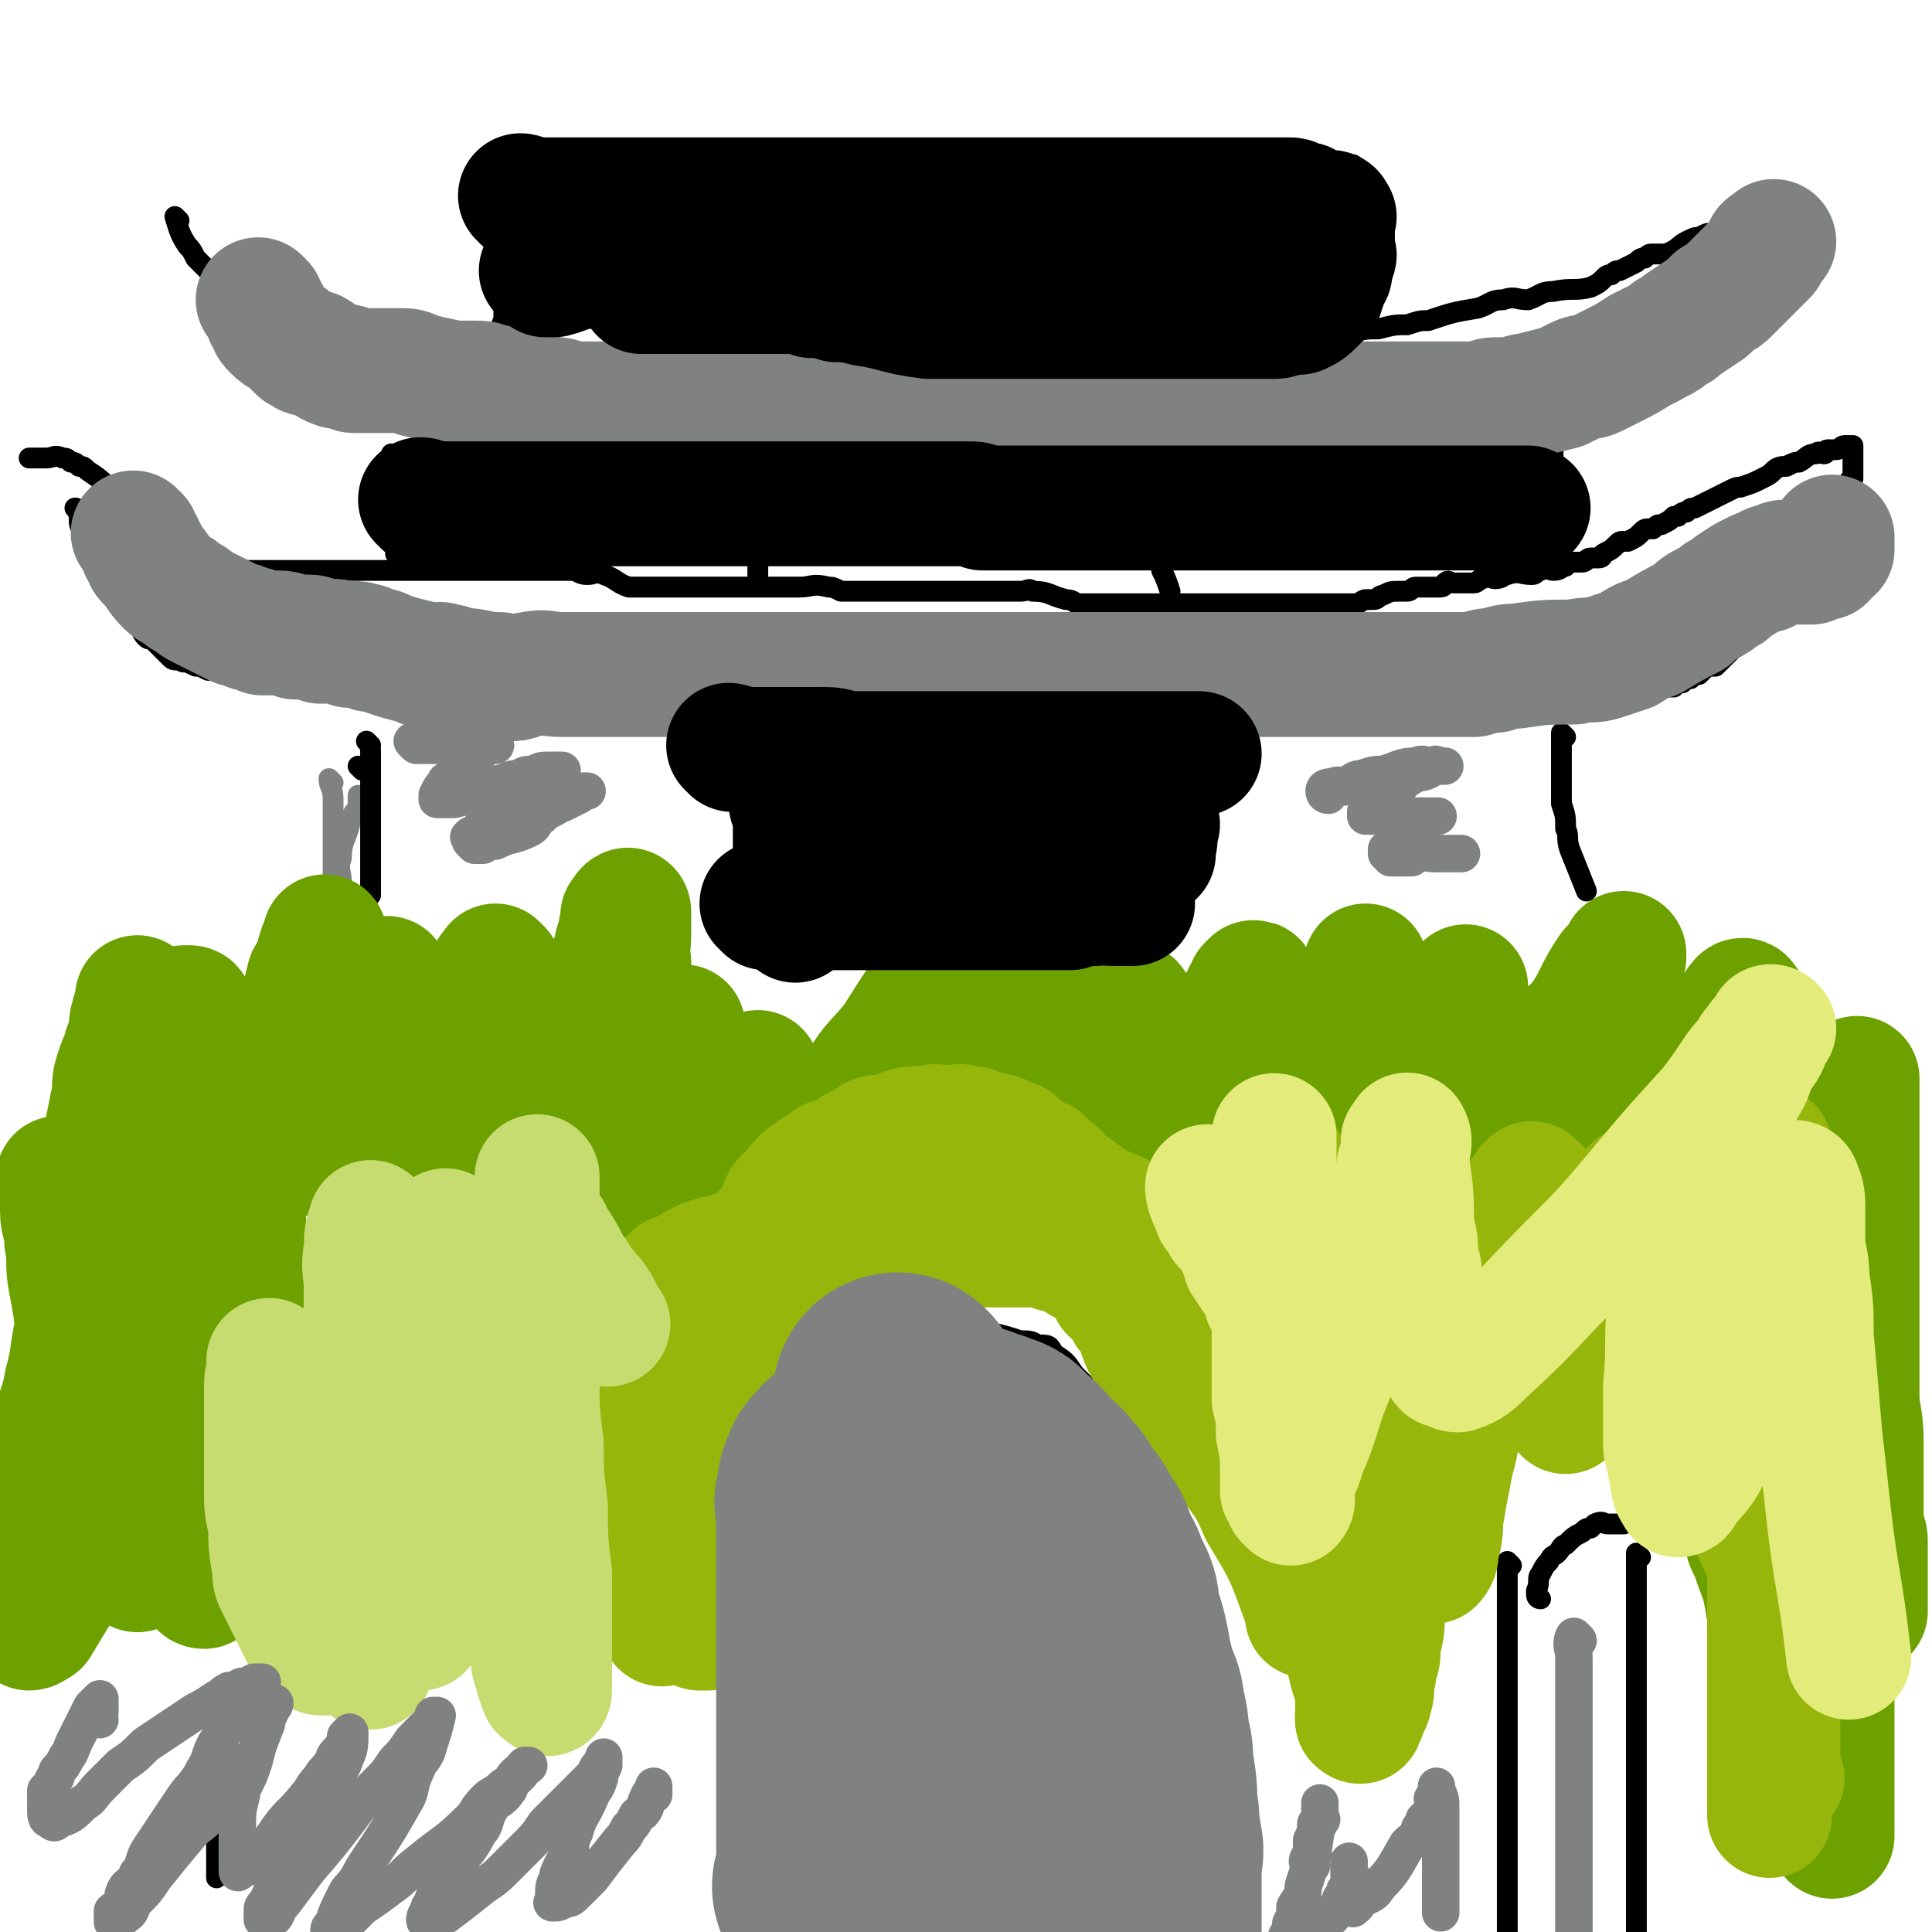
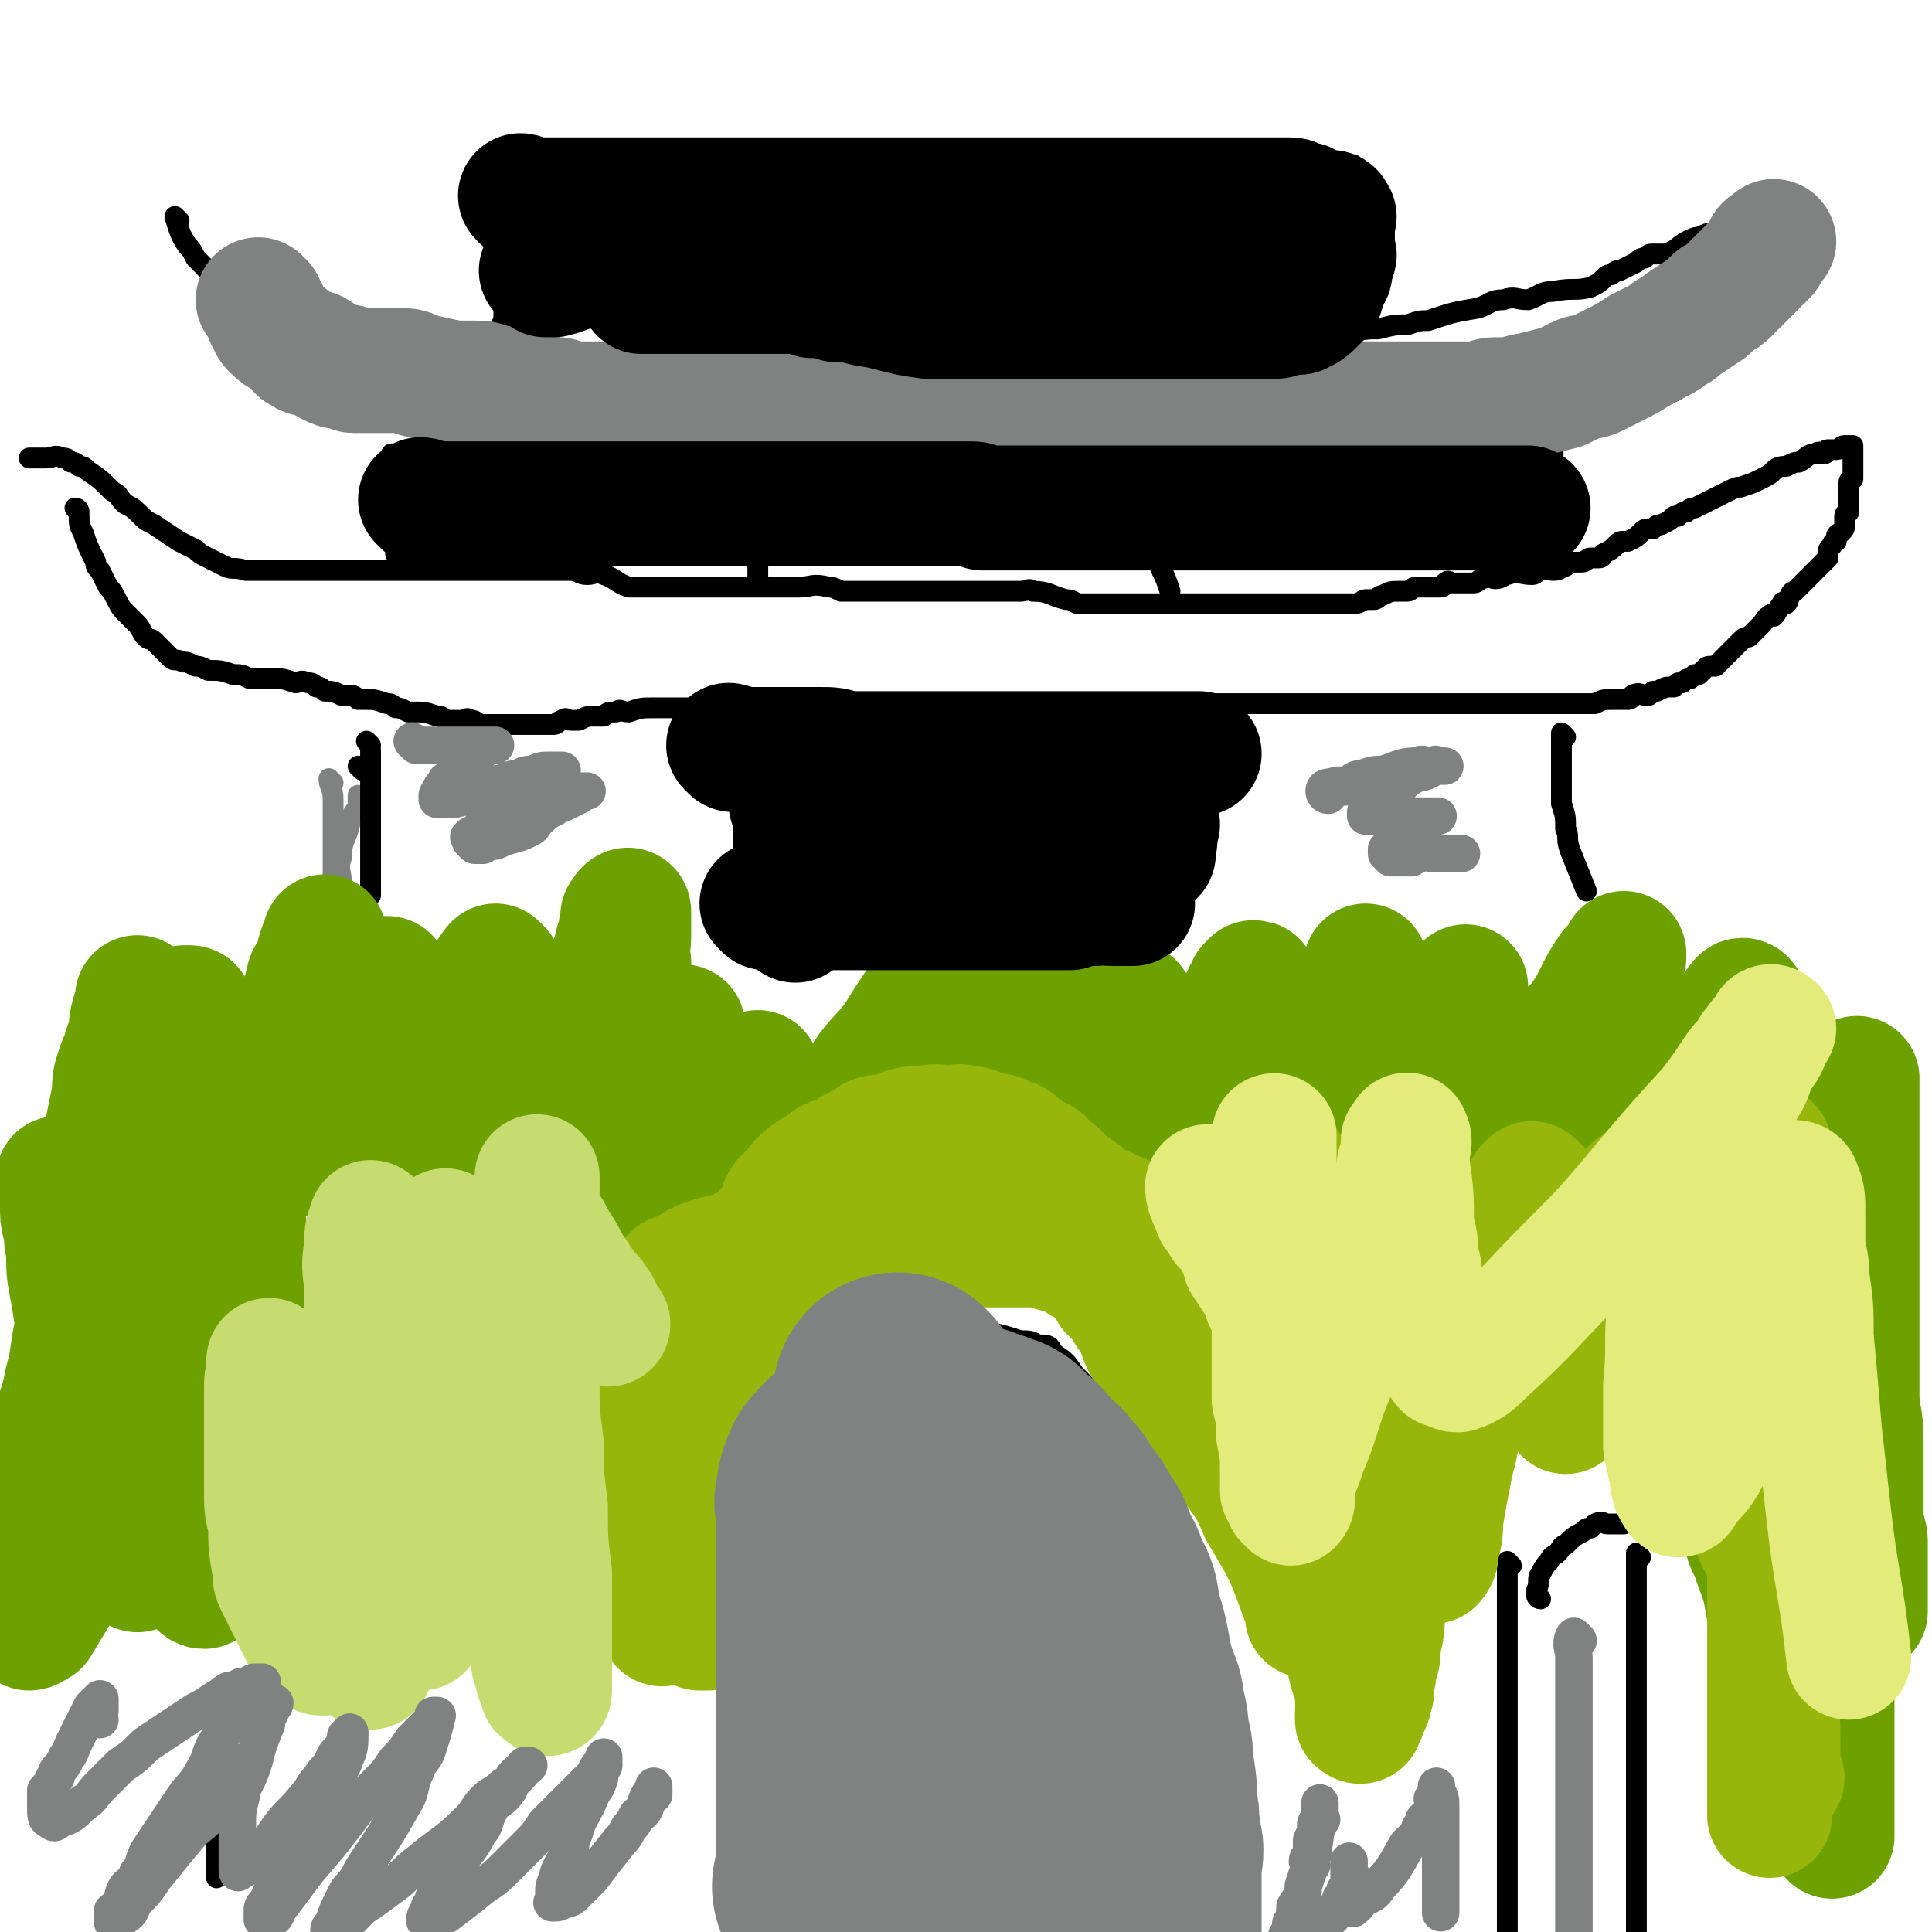
<svg xmlns="http://www.w3.org/2000/svg" viewBox="0 0 464 464" version="1.1">
  <g fill="none" stroke="#808282" stroke-width="5" stroke-linecap="round" stroke-linejoin="round">
    <path d="M87,192c0,0 0,-1 -1,-1 0,1 0,2 0,3 -1,1 -1,1 -2,3 0,0 0,0 0,1 -1,4 -2,4 -2,8 -1,3 0,3 0,6 0,1 0,1 0,3 0,1 0,1 0,2 " />
    <path d="M80,188c0,0 -1,-1 -1,-1 0,2 1,2 1,5 0,1 0,1 0,2 0,3 0,3 0,7 0,10 0,10 0,21 " />
  </g>
  <g fill="none" stroke="#000000" stroke-width="5" stroke-linecap="round" stroke-linejoin="round">
    <path d="M89,179c0,0 -1,-1 -1,-1 0,0 1,1 1,2 0,0 0,0 0,1 0,3 0,3 0,6 0,5 0,5 0,10 0,1 0,1 0,3 0,3 0,3 0,6 0,1 0,1 0,3 0,3 0,3 0,6 " />
    <path d="M87,185c0,0 -1,-1 -1,-1 " />
    <path d="M376,177c0,0 -1,-1 -1,-1 0,0 0,1 0,2 0,2 0,2 0,4 0,4 0,4 0,8 0,1 0,1 0,3 1,3 1,3 1,6 1,2 0,2 1,5 2,5 2,5 4,10 " />
    <path d="M19,123c0,0 0,-1 -1,-1 0,0 1,1 1,2 0,2 0,2 1,4 1,3 1,3 3,7 0,1 0,1 1,2 1,2 1,2 2,4 1,1 1,1 2,3 1,2 1,2 3,4 1,1 1,1 2,2 1,1 1,2 2,3 1,1 1,0 2,1 2,2 2,2 4,4 1,1 1,0 3,1 1,0 1,0 3,1 1,0 1,0 3,1 3,0 3,0 6,1 2,0 2,0 4,1 1,0 1,0 3,0 1,0 1,0 3,0 2,0 2,0 5,1 1,0 1,-1 3,0 1,0 1,0 2,1 1,0 1,0 2,1 2,0 2,0 4,1 1,0 1,0 2,0 1,0 1,0 2,1 1,0 1,0 2,0 2,0 2,0 5,1 1,0 1,0 2,1 1,0 1,0 3,1 1,0 1,0 2,0 2,0 2,0 5,1 1,0 1,0 2,1 1,0 1,0 2,0 1,0 1,0 2,0 1,0 1,-1 2,0 1,0 1,0 2,1 1,0 1,0 2,0 1,0 1,0 2,0 2,0 2,0 4,0 1,0 1,0 2,0 1,0 1,0 2,0 1,0 1,0 2,0 2,0 2,0 4,0 1,0 1,-1 2,-1 1,-1 1,0 2,0 1,0 1,0 2,0 2,-1 2,-1 4,-1 1,0 1,0 2,0 1,-1 1,-1 3,-1 1,-1 1,0 3,0 3,-1 3,-1 6,-1 1,0 1,0 3,0 1,0 1,0 3,0 1,0 1,0 3,0 2,-1 2,-1 5,-1 1,0 1,0 3,0 1,0 1,0 2,0 1,0 1,0 2,0 2,0 2,0 4,0 1,0 1,0 2,0 1,0 1,0 2,0 0,0 0,0 1,0 2,0 2,0 4,0 1,0 1,0 2,0 1,0 1,0 2,0 1,0 1,0 3,0 2,0 2,0 5,0 1,0 1,0 2,0 1,0 1,0 3,0 1,0 1,0 2,0 3,0 3,0 6,0 1,0 1,0 3,0 1,0 1,0 2,0 1,0 1,0 3,0 2,0 2,0 4,0 1,0 1,0 2,0 1,0 1,0 2,0 0,0 0,0 1,0 2,0 2,0 3,0 1,0 1,0 2,0 1,0 1,0 2,0 1,0 1,0 1,0 2,0 2,0 4,0 1,0 1,0 1,0 1,0 1,0 2,0 1,0 1,0 1,0 2,0 2,0 4,0 1,0 1,0 2,0 1,0 1,0 2,0 2,0 2,0 4,0 1,0 1,0 2,0 1,0 1,0 2,0 1,0 1,0 2,0 2,0 2,0 4,0 2,0 2,0 3,0 1,0 1,0 2,0 1,0 1,0 2,0 2,0 2,0 4,0 1,0 1,0 2,0 1,0 1,0 2,0 1,0 1,0 1,0 1,0 1,0 2,0 1,0 1,0 2,0 1,0 1,0 1,0 1,0 1,0 1,0 1,0 1,0 2,0 1,0 1,0 1,0 1,0 1,0 1,0 1,0 1,0 1,0 2,0 2,0 3,0 1,0 1,0 1,0 1,0 1,0 1,0 1,0 1,0 1,0 2,0 2,0 3,0 1,0 1,0 1,0 1,0 1,0 2,0 1,0 1,0 2,0 2,0 2,0 3,0 1,0 1,0 2,0 1,0 1,0 2,0 1,0 1,0 2,0 2,0 2,0 4,0 1,0 1,0 2,0 1,0 1,0 2,0 1,0 1,0 2,0 2,0 2,0 4,0 1,0 1,0 2,0 1,0 1,0 2,0 1,0 1,0 2,0 1,0 1,0 2,0 1,0 1,0 2,0 1,0 1,0 1,0 1,0 1,0 1,0 1,0 1,0 2,0 1,0 1,0 1,0 1,0 1,0 2,0 1,0 1,0 2,0 1,0 1,0 1,0 1,0 1,0 1,0 1,0 1,0 2,0 1,0 1,0 2,0 1,0 1,0 2,0 1,0 1,0 1,0 1,0 1,0 2,0 2,0 2,0 3,0 1,0 1,0 1,0 1,0 1,0 2,0 1,0 1,0 2,0 2,0 2,0 4,0 1,0 1,0 2,0 1,0 1,0 2,0 1,0 1,0 2,0 2,-1 2,-1 4,-1 1,0 1,0 2,0 1,0 1,0 2,0 1,0 1,-1 1,-1 2,-1 2,0 3,0 1,0 1,0 1,0 1,-1 1,-1 1,-1 1,0 1,0 1,0 2,-1 2,-1 3,-1 1,0 1,0 1,0 1,-1 1,-1 1,-1 1,0 1,0 1,0 1,-1 1,-1 2,-1 1,-1 1,-1 1,-1 1,0 1,0 1,0 1,-1 1,-1 1,-1 1,-1 1,-1 2,-1 1,0 1,0 1,0 1,-1 1,-1 1,-1 1,-1 1,-1 1,-1 1,-1 1,-1 2,-2 1,-1 1,-1 1,-1 1,-1 1,-1 1,-1 1,-1 1,-1 2,-1 1,-1 1,-1 2,-2 1,-1 1,-1 1,-1 1,-1 1,-2 2,-2 0,-1 1,0 1,0 1,-1 1,-2 2,-3 0,-1 1,0 1,0 1,-1 0,-1 1,-2 0,-1 1,-1 1,-1 1,-1 1,-1 2,-2 1,-1 1,-1 1,-1 1,-1 1,-1 1,-1 1,-1 1,-1 2,-2 1,-1 1,-1 1,-1 1,-1 1,-1 1,-1 0,-1 0,-1 0,-1 0,-1 0,-1 1,-2 0,-1 1,-1 1,-1 0,-1 0,-1 0,-1 0,-1 1,-1 1,-1 1,-1 1,-1 1,-2 0,-1 0,-1 0,-1 0,-1 0,-1 0,-1 0,-1 1,-1 1,-1 0,-1 0,-1 0,-2 0,-1 0,-1 0,-1 0,-1 0,-1 0,-1 0,-1 0,-1 0,-1 0,-1 0,-1 0,-2 0,-1 1,-1 1,-1 0,-1 0,-1 0,-1 0,-1 0,-1 0,-1 0,-1 0,-1 0,-2 0,-1 0,-1 0,-1 0,-1 0,-1 0,-1 0,-1 0,-1 0,-1 0,-1 0,-1 0,-1 0,0 0,0 -1,0 0,0 0,0 -1,0 -1,0 -1,1 -2,1 -1,0 -1,0 -2,0 -1,0 0,1 -1,1 -1,0 -1,-1 -2,0 -2,0 -2,1 -4,2 -1,0 -1,0 -3,1 -1,0 -2,0 -3,1 -1,1 -1,1 -3,2 -2,1 -2,1 -5,2 -1,0 -1,0 -3,1 -2,1 -2,1 -4,2 -2,1 -2,1 -4,2 -1,0 -1,0 -2,1 -1,0 -1,0 -2,1 0,0 0,0 -1,0 -1,1 -1,1 -3,2 -1,0 -1,0 -2,1 0,0 0,0 -1,0 -1,0 -1,0 -2,1 -1,1 -1,1 -3,2 0,0 0,0 -1,0 -1,0 -1,0 -2,1 -1,1 -1,1 -3,2 0,0 0,1 -1,1 -1,0 -1,0 -2,0 -1,0 -1,1 -2,1 -1,0 -1,0 -2,0 -1,0 -1,0 -2,1 -1,0 -1,1 -3,1 -1,0 -1,-1 -3,0 -1,0 -1,1 -2,1 -3,0 -3,-1 -6,0 -1,0 -1,1 -3,1 -1,0 -1,-1 -3,0 -1,0 -1,1 -2,1 -2,0 -2,0 -5,0 -1,0 -1,-1 -2,0 0,0 0,1 -1,1 -1,0 -1,0 -2,0 -1,0 -1,0 -3,0 0,0 0,0 -1,0 -1,0 -1,1 -2,1 -1,0 -1,0 -2,0 -2,0 -2,0 -4,1 -1,0 -1,1 -2,1 -1,0 -1,0 -2,0 -1,0 -1,1 -3,1 -3,0 -3,0 -7,0 -2,0 -2,0 -4,0 -2,0 -2,0 -4,0 -2,0 -2,0 -4,0 -3,0 -3,0 -6,0 -1,0 -1,0 -3,0 -1,0 -1,0 -3,0 -1,0 -1,0 -2,0 -2,0 -2,0 -4,0 0,0 0,0 -1,0 -1,0 -1,0 -2,0 0,0 0,0 -1,0 -1,0 -1,0 -3,0 -1,0 -1,0 -2,0 0,0 0,0 -1,0 0,0 0,0 -1,0 -1,0 -1,0 -3,0 -1,0 -1,0 -2,0 0,0 0,0 -1,0 -1,0 -1,0 -3,0 -2,0 -2,0 -5,0 -2,0 -2,0 -4,0 -1,0 -1,-1 -3,-1 -4,-1 -4,-2 -8,-2 -1,-1 -1,0 -3,0 -2,0 -2,0 -4,0 -1,0 -1,0 -3,0 -2,0 -2,0 -5,0 -1,0 -1,0 -1,0 -1,0 -1,0 -2,0 -1,0 -1,0 -2,0 -2,0 -2,0 -4,0 -1,0 -1,0 -1,0 -1,0 -1,0 -2,0 -1,0 -1,0 -1,0 -2,0 -2,0 -4,0 -1,0 -1,0 -2,0 -1,0 -1,0 -2,0 -1,0 -1,0 -2,0 -2,0 -2,0 -4,0 -1,0 -1,0 -2,0 -1,0 -1,0 -2,0 -2,-1 -2,-1 -3,-1 -4,-1 -4,0 -7,0 -2,0 -2,0 -3,0 -2,0 -2,0 -3,0 -2,0 -2,0 -3,0 -3,0 -3,0 -5,0 -1,0 -1,0 -2,0 -1,0 -1,0 -2,0 -1,0 -1,0 -1,0 -2,0 -2,0 -4,0 -1,0 -1,0 -2,0 -1,0 -1,0 -1,0 -2,0 -2,0 -3,0 -2,0 -2,0 -4,0 -2,0 -2,0 -3,0 -1,0 -1,0 -2,0 -2,0 -2,0 -3,0 -3,-1 -3,-2 -6,-3 -2,-1 -2,0 -4,0 -2,0 -2,-1 -4,-1 -2,0 -2,0 -3,0 -4,0 -4,0 -7,0 -2,0 -2,0 -3,0 -2,0 -2,0 -3,0 -2,0 -2,0 -3,0 -1,0 -1,0 -2,0 -2,0 -2,0 -3,0 -2,0 -2,0 -3,0 -2,0 -2,0 -3,0 -2,0 -2,0 -3,0 -4,0 -4,0 -7,0 -2,0 -2,0 -4,0 -2,0 -2,0 -4,0 -4,0 -4,0 -8,0 -2,0 -2,0 -3,0 -2,0 -2,0 -4,0 -1,0 -1,0 -2,0 -3,0 -3,0 -6,0 -1,0 -1,0 -2,0 -1,0 -1,0 -2,0 -2,0 -2,0 -3,0 -3,-1 -3,0 -5,-1 -2,-1 -2,-1 -4,-2 -2,-1 -2,-1 -3,-2 -2,-1 -2,-1 -4,-2 -3,-2 -3,-2 -6,-4 -2,-1 -2,-1 -3,-2 -2,-2 -2,-2 -4,-3 -2,-2 -1,-2 -3,-3 -3,-3 -3,-3 -6,-5 -1,-1 -1,-1 -2,-1 -1,-1 -1,-1 -2,-1 -1,-1 -1,-1 -2,-1 -2,-1 -2,0 -4,0 -1,0 -1,0 -1,0 -1,0 -1,0 -2,0 -1,0 -1,0 -1,0 " />
    <path d="M95,110c0,0 -1,-1 -1,-1 0,0 1,1 1,2 0,2 0,2 0,5 0,1 0,1 0,2 0,1 0,1 0,3 0,2 0,2 0,5 0,2 0,2 0,5 0,1 0,1 0,2 " />
    <path d="M374,101c0,0 -1,-1 -1,-1 0,0 0,1 0,2 0,0 0,0 0,1 0,3 0,3 0,7 0,1 0,1 0,3 0,1 0,1 0,2 0,2 0,2 0,4 0,1 0,1 0,2 0,1 0,1 0,2 0,1 0,1 0,2 " />
    <path d="M43,53c0,0 -1,-1 -1,-1 1,3 1,4 3,7 1,1 1,1 2,3 1,1 1,1 3,3 4,4 4,4 8,8 2,2 2,1 4,3 2,1 2,1 4,3 2,1 2,1 4,3 3,2 3,2 6,4 1,1 1,0 3,1 1,0 1,1 3,1 1,0 1,0 2,0 3,0 3,0 6,1 1,0 1,0 3,0 1,0 1,0 3,1 2,0 2,0 4,1 4,1 4,1 8,3 2,1 2,1 4,2 2,1 2,0 4,1 2,0 2,0 4,1 3,1 3,1 7,2 1,0 1,0 3,0 2,0 2,1 4,1 2,0 2,0 4,0 4,0 4,0 9,0 2,0 2,0 4,0 2,0 2,0 5,0 2,0 2,0 4,0 4,0 4,0 8,0 1,0 1,0 3,0 1,0 1,-1 3,-1 1,0 1,0 3,0 2,0 2,0 4,0 1,0 1,0 2,0 1,0 1,0 2,0 1,0 1,0 2,0 1,0 1,0 3,0 1,0 1,0 2,0 1,0 1,0 2,0 1,0 1,0 2,0 2,0 2,0 4,0 1,0 1,0 3,0 1,0 1,0 3,0 2,0 2,0 4,0 4,0 4,0 8,0 2,0 2,0 4,0 1,0 1,0 3,0 1,0 1,0 3,0 3,0 3,0 5,0 2,0 2,0 3,0 1,0 1,0 2,0 2,0 2,0 3,0 2,0 2,0 4,0 1,0 1,0 2,0 1,0 1,0 2,0 1,0 1,0 2,0 3,0 3,0 5,0 2,0 2,0 3,0 2,0 2,0 3,0 4,0 4,0 8,0 2,0 2,0 3,0 2,0 2,0 4,0 2,0 2,0 3,0 4,0 4,0 7,0 2,0 2,0 3,0 2,0 2,0 3,0 1,0 1,0 2,0 3,0 3,0 5,0 1,0 1,0 2,0 1,0 1,0 2,0 1,0 1,0 2,0 2,0 2,0 3,0 1,0 1,0 2,0 1,0 1,0 2,0 2,0 2,0 3,0 4,0 4,0 7,0 2,0 2,0 4,0 2,0 2,0 4,0 2,0 2,0 4,0 4,0 4,0 8,0 2,0 2,0 4,0 2,0 2,0 3,0 2,0 2,0 3,0 3,0 3,0 6,0 2,0 2,0 3,0 2,0 2,0 3,0 2,0 2,0 3,0 4,0 4,0 8,0 2,0 2,0 4,0 3,0 3,-1 5,-1 2,0 2,0 4,0 5,-1 5,-1 9,-3 2,-1 2,-1 4,-2 2,-1 2,-2 3,-3 2,-2 2,-2 3,-3 3,-3 3,-3 5,-5 1,-1 0,-1 1,-2 1,-1 1,-1 2,-2 1,-1 0,-2 1,-3 1,-2 1,-2 2,-4 1,-1 1,-1 1,-2 1,-1 0,-1 1,-2 0,-1 1,-1 1,-1 1,-2 1,-2 2,-4 0,-1 1,-1 1,-1 0,-1 0,-1 0,-2 0,-1 1,-1 1,-1 1,-2 1,-2 1,-3 0,-1 0,-1 0,-1 0,0 1,0 1,0 0,0 -1,0 -2,0 0,0 0,0 -1,0 -1,0 -1,0 -2,0 -1,0 -1,0 -3,0 -3,0 -3,0 -6,0 -1,0 -1,0 -3,1 -1,0 -1,0 -3,1 -1,0 -1,0 -3,1 -2,1 -2,2 -5,3 -1,0 -1,0 -3,0 -1,0 -1,0 -2,1 -1,0 -1,0 -2,1 -2,1 -2,1 -4,2 -1,0 -1,0 -2,1 -1,0 -1,0 -2,1 -1,1 -1,1 -3,2 -4,1 -4,0 -9,1 -3,0 -3,1 -6,2 -3,0 -3,-1 -6,0 -3,0 -3,1 -6,2 -6,1 -6,1 -12,3 -2,0 -2,0 -5,1 -3,0 -3,0 -7,1 -3,0 -3,0 -7,1 -7,1 -7,1 -15,2 -3,0 -3,0 -7,1 -3,0 -3,0 -6,1 -2,0 -2,0 -5,1 -4,1 -4,1 -9,2 -2,0 -2,0 -5,0 -2,0 -2,1 -5,1 -3,0 -3,0 -6,0 -6,0 -6,0 -13,0 -3,0 -3,0 -6,0 -3,0 -3,0 -6,0 -2,0 -2,0 -5,0 -5,0 -5,0 -10,0 -4,0 -4,0 -7,0 -4,0 -4,0 -7,0 -7,0 -7,0 -14,0 -3,0 -3,0 -6,0 -3,0 -3,0 -5,0 -3,0 -3,0 -5,0 -4,0 -4,0 -7,0 -2,0 -2,0 -3,0 -2,0 -2,0 -3,0 -2,0 -2,0 -3,0 -3,0 -3,0 -6,0 -2,0 -2,0 -3,0 -2,0 -2,0 -3,0 -2,0 -2,0 -4,0 -4,0 -4,0 -8,0 -2,0 -2,0 -4,0 -2,0 -2,0 -4,0 -2,0 -2,0 -4,0 -4,0 -4,0 -7,0 -2,0 -2,0 -3,0 -2,0 -2,0 -3,0 -1,0 -1,0 -2,0 -3,0 -3,0 -6,0 -2,0 -2,-1 -3,-1 -2,0 -2,0 -3,0 -2,0 -2,0 -3,0 -4,-1 -4,-2 -7,-3 -2,-1 -2,-1 -4,-2 -2,-1 -2,-1 -4,-2 -2,-1 -2,-1 -4,-1 -4,-1 -4,-1 -7,-2 -2,-1 -2,-1 -3,-1 -2,-1 -2,-1 -3,-1 -1,0 -1,0 -2,0 -2,0 -2,0 -3,0 -2,0 -2,0 -3,0 -1,0 -1,0 -1,0 -1,-1 -1,-1 -2,-1 -1,0 -1,0 -1,0 -1,-1 -1,-1 -1,-2 " />
    <path d="M128,41c0,0 -1,-1 -1,-1 0,1 1,1 1,2 0,2 0,2 0,4 -1,3 -1,3 -1,7 -1,1 -1,1 -1,2 -1,3 -1,3 -1,6 -1,1 -1,1 -1,2 -1,2 0,2 0,5 -1,2 -2,2 -2,5 -1,1 0,1 0,2 -1,1 -1,1 -1,2 -1,1 0,1 0,3 0,0 0,0 0,1 0,0 0,0 0,1 0,0 0,1 0,1 0,-2 0,-3 0,-6 0,-3 0,-3 0,-5 0,-2 0,-2 0,-3 0,-3 0,-3 0,-5 0,-1 0,-1 0,-2 0,-1 0,-1 0,-2 0,-1 0,-1 0,-2 0,-3 0,-3 1,-5 0,-1 -1,-1 0,-2 0,-1 0,-1 1,-1 0,-1 0,-2 1,-2 1,-1 2,-1 4,-1 1,0 1,0 3,0 1,0 1,0 3,0 3,0 3,-1 6,-1 7,-1 7,-1 14,-1 3,0 3,0 7,0 3,0 3,0 7,0 3,0 3,0 6,0 8,0 8,0 16,0 4,0 4,0 8,0 4,0 4,0 8,0 4,0 4,0 8,0 6,0 6,0 13,0 3,0 3,0 5,0 3,0 3,0 5,0 4,0 3,-1 6,-1 6,0 6,0 12,0 4,0 4,0 7,0 3,0 3,0 6,0 3,0 3,0 6,0 5,0 5,-1 10,-1 2,0 2,0 4,0 2,0 2,0 4,0 2,0 2,0 4,0 3,0 3,-1 6,-1 2,0 2,0 3,0 2,0 2,-1 3,-1 2,0 2,0 3,0 3,0 3,-1 5,-1 1,0 1,0 1,0 1,0 1,0 2,0 1,0 1,0 2,0 1,0 1,0 1,0 1,0 1,0 1,0 1,0 1,0 1,0 1,0 1,-1 1,0 1,2 1,2 1,5 0,1 0,1 0,2 0,2 0,2 0,4 0,1 0,1 0,3 0,2 0,2 0,5 0,1 0,1 0,3 0,1 0,1 0,2 1,1 1,1 1,2 1,1 0,1 0,3 0,0 0,0 0,1 0,0 0,1 0,1 1,0 1,0 1,0 " />
    <path d="M186,435c0,0 -1,-1 -1,-1 0,0 0,0 1,-1 0,0 0,0 0,-1 0,-1 0,-1 0,-3 0,-2 0,-2 0,-5 0,-1 0,-1 0,-2 0,-1 0,-1 0,-2 0,-4 0,-4 0,-8 0,-3 0,-3 0,-6 0,-1 0,-1 0,-3 0,-7 0,-7 0,-15 0,-4 0,-4 0,-8 0,-4 0,-4 0,-7 0,-4 0,-4 0,-7 0,-7 -1,-7 0,-13 0,-3 0,-3 1,-5 0,-2 -1,-2 0,-4 0,-2 0,-2 1,-4 0,-4 0,-4 1,-7 0,-2 -1,-2 0,-3 0,-2 1,-2 3,-3 1,-2 1,-1 3,-2 3,-2 3,-3 7,-4 2,-1 2,-1 5,-1 2,-1 2,-1 5,-1 2,-1 2,-1 5,-1 4,-1 4,0 9,0 2,0 2,-1 5,0 2,0 1,0 3,1 2,0 3,0 4,1 4,1 4,1 7,2 2,0 3,0 4,1 3,0 3,0 4,2 3,2 3,2 5,5 6,6 6,6 10,14 3,3 2,4 4,8 2,4 2,4 4,8 2,3 3,3 4,7 3,5 3,6 5,12 2,2 2,2 3,5 1,2 1,2 1,5 1,4 1,3 2,8 2,6 2,6 3,13 1,3 1,3 1,6 1,3 0,3 0,6 1,3 1,3 1,6 1,6 0,6 0,12 0,3 0,3 0,5 0,3 0,3 0,5 0,2 1,2 0,4 0,3 0,3 -1,6 0,1 0,1 0,2 0,2 0,2 0,3 0,1 0,1 0,2 " />
    <path d="M363,376c0,0 -1,-1 -1,-1 0,2 0,3 0,7 0,4 0,4 0,9 0,9 0,9 0,19 0,5 0,5 0,10 0,9 0,9 0,17 0,4 0,4 0,8 0,3 0,3 0,6 0,3 0,3 0,6 0,5 0,5 0,9 0,3 0,3 0,5 0,2 0,2 0,4 0,2 1,2 1,4 1,1 1,1 1,2 " />
    <path d="M394,374c-1,0 -1,-1 -1,-1 0,0 0,1 0,2 0,3 0,3 0,7 0,10 0,10 0,19 0,5 0,5 0,10 0,5 0,5 0,10 0,4 0,4 0,8 0,7 0,7 0,14 0,3 0,3 0,6 0,2 0,2 0,4 0,4 0,4 0,7 0,1 0,1 0,2 0,2 0,2 0,3 0,1 0,1 0,1 0,2 0,2 0,3 0,1 0,1 0,1 0,1 0,1 0,1 0,1 0,1 0,1 0,1 0,1 0,1 " />
    <path d="M370,384c0,0 -1,0 -1,-1 0,0 0,0 0,0 0,-1 0,-1 0,-1 1,-2 0,-3 1,-4 1,-2 1,-2 2,-3 1,-2 1,-1 2,-2 1,-1 1,-2 2,-2 2,-2 2,-2 4,-3 1,-1 1,-1 2,-1 1,-1 1,-1 1,-1 2,-1 2,0 3,0 1,0 1,0 2,0 1,0 1,0 1,0 1,0 1,0 1,0 " />
    <path d="M52,412c0,0 -1,-1 -1,-1 0,0 1,1 1,1 0,3 0,3 0,5 0,7 0,7 0,13 0,5 0,5 0,10 0,6 0,6 0,11 " />
    <path d="M182,108c0,0 -1,-1 -1,-1 0,1 0,2 1,3 0,0 0,0 0,1 0,2 0,2 0,5 0,1 0,1 0,2 0,4 0,4 0,8 0,1 0,1 0,3 0,1 0,1 0,2 0,1 0,1 0,2 0,3 0,3 0,6 " />
    <path d="M271,102c0,0 -1,-1 -1,-1 1,2 1,3 2,6 1,1 0,1 0,2 1,1 1,1 1,2 1,2 0,2 0,5 1,3 2,3 2,7 1,1 0,1 0,2 1,1 1,1 1,3 2,4 2,4 3,9 1,2 1,2 2,5 " />
    <path d="M182,178c0,0 -1,-1 -1,-1 0,1 1,1 1,3 0,2 0,2 0,5 0,1 0,1 0,2 0,1 0,1 0,3 0,3 0,3 0,7 0,1 0,1 0,3 0,2 0,2 0,5 0,1 0,1 0,3 0,2 0,2 0,5 0,1 -1,1 0,3 0,2 0,2 1,4 0,3 0,3 0,7 " />
    <path d="M287,182c0,0 -1,-1 -1,-1 0,0 0,1 0,2 0,0 0,0 0,1 0,3 0,3 0,6 0,1 0,1 0,2 0,1 0,1 0,2 0,2 0,2 0,5 0,2 0,2 0,4 0,1 0,1 0,2 0,0 0,0 0,1 0,0 0,0 0,1 0,1 0,1 0,2 0,1 0,1 0,2 " />
    <path d="M199,105c0,0 -1,-1 -1,-1 0,0 1,1 2,1 1,0 1,0 2,0 6,0 6,0 12,0 3,0 3,0 6,0 3,0 3,0 7,0 2,0 2,0 5,0 3,0 3,0 7,0 1,0 1,0 2,0 1,0 1,0 2,0 1,0 1,0 2,0 1,0 1,0 1,0 0,0 0,0 -1,1 -1,0 -1,0 -3,1 -1,0 -1,0 -3,1 -3,2 -3,2 -7,4 -1,1 -1,1 -2,2 -2,1 -3,1 -4,2 -2,1 -2,1 -3,2 -4,2 -4,2 -7,4 -2,1 -2,1 -3,2 -1,0 -1,1 -2,1 -1,0 -1,0 -2,0 -2,0 -2,0 -3,1 -1,0 -1,0 -1,0 -1,0 -1,0 -1,0 0,0 0,0 1,0 2,0 2,0 5,0 2,0 2,0 5,0 5,0 5,0 10,0 2,0 2,0 4,0 2,0 2,0 3,0 2,0 2,0 3,0 2,0 2,0 3,0 1,0 1,0 1,0 1,0 1,0 1,0 0,0 0,0 -1,0 -1,0 -1,0 -2,0 -1,0 -1,0 -2,0 -1,0 -1,0 -3,0 -3,0 -3,0 -6,0 -3,0 -3,0 -5,0 -4,0 -4,0 -7,0 -4,0 -4,0 -8,0 -6,0 -6,0 -11,0 -2,0 -2,0 -4,0 -1,0 -1,0 -2,0 -2,0 -2,0 -3,0 -1,0 -1,0 -2,0 -1,0 -1,0 -1,0 0,0 0,0 1,0 1,0 1,0 2,0 2,0 2,0 4,0 1,0 1,0 3,0 1,0 1,0 3,0 2,0 2,0 4,0 3,0 3,0 7,0 " />
    <path d="M216,48c0,0 -1,-1 -1,-1 0,0 0,1 1,2 0,1 0,1 0,2 0,2 0,2 0,4 0,1 0,1 0,2 0,1 0,1 0,2 0,1 0,1 0,2 0,0 0,0 0,1 0,0 0,0 0,1 0,0 -1,0 0,1 0,1 0,2 2,3 0,0 1,0 2,0 1,0 1,1 3,1 0,0 1,0 2,0 3,0 3,0 7,0 1,0 1,-1 2,-1 2,-1 1,-1 2,-1 2,-1 2,0 3,-1 2,-1 2,-2 3,-3 1,-1 1,-1 1,-1 1,-1 1,-1 1,-1 1,-1 1,-1 1,-2 0,-1 0,-2 -1,-2 0,-1 -1,0 -2,0 -1,0 0,-1 -2,-1 -2,-1 -3,0 -6,0 -1,0 -1,0 -2,0 0,0 0,0 -1,0 -1,0 -1,0 -2,0 -2,0 -2,0 -3,0 -1,0 -1,0 -2,0 -1,0 -1,0 -1,0 -1,0 -1,0 -1,0 " />
    <path d="M197,181c0,0 -1,-1 -1,-1 0,0 0,1 1,2 0,0 0,0 0,1 0,2 0,2 0,5 0,2 0,2 0,4 0,1 0,1 0,2 0,1 0,1 0,2 0,1 0,1 0,2 0,1 0,1 0,2 0,1 0,1 0,2 0,0 0,0 0,1 0,1 0,1 0,2 " />
    <path d="M217,183c0,0 -1,-1 -1,-1 0,0 0,1 1,2 0,1 0,1 0,2 -1,3 -2,3 -2,7 -1,3 0,3 0,6 0,1 0,1 0,2 0,1 0,1 0,3 0,2 0,2 0,5 0,1 0,1 0,2 0,1 0,1 0,2 " />
    <path d="M250,186c0,0 -1,-1 -1,-1 0,0 0,1 0,2 1,3 0,3 0,6 0,1 0,1 0,2 0,1 0,1 0,2 0,1 0,1 0,2 0,2 0,2 0,4 0,1 0,1 0,2 0,3 0,3 0,7 " />
    <path d="M268,181c0,0 -1,-1 -1,-1 0,0 0,1 0,2 1,1 0,1 0,2 0,3 0,3 0,6 0,1 0,1 0,2 0,1 0,1 0,3 0,1 0,1 0,2 0,2 0,2 0,4 0,1 0,1 0,2 0,1 0,1 0,2 " />
  </g>
  <g fill="none" stroke="#6CA100" stroke-width="30" stroke-linecap="round" stroke-linejoin="round">
    <path d="M15,284c0,0 0,-1 -1,-1 0,0 1,1 1,2 0,3 0,3 0,6 0,3 1,3 1,7 1,5 0,5 1,10 2,10 1,10 4,20 1,6 2,5 4,12 1,4 1,5 2,10 1,4 1,4 2,8 1,5 1,5 2,10 0,2 0,2 0,4 0,2 0,2 1,4 0,0 1,1 1,1 0,-1 0,-2 0,-3 0,-3 0,-3 0,-5 -1,-7 -1,-7 -2,-14 0,-4 0,-4 0,-8 0,-3 0,-3 0,-5 0,-6 -1,-6 -1,-12 -1,-8 -1,-8 -1,-15 0,-2 0,-2 0,-4 0,-2 0,-2 0,-4 0,-2 0,-2 0,-4 0,-3 0,-3 0,-6 0,-1 0,-1 0,-1 0,-2 0,-2 -1,-3 0,-1 -1,-2 -1,-1 -2,5 -2,6 -4,13 -2,6 -2,6 -4,13 -2,6 -1,7 -3,14 -1,6 -2,6 -3,12 -2,8 -2,8 -4,17 -1,3 0,3 -1,7 0,3 0,3 -1,6 0,2 -1,2 -1,5 0,2 0,3 0,6 0,0 0,0 0,1 0,1 0,1 0,2 0,1 0,1 0,2 0,0 1,-1 1,0 0,0 0,1 0,1 1,0 1,-1 2,-1 6,-10 6,-10 12,-19 3,-6 3,-6 6,-11 3,-7 3,-7 5,-13 1,-4 1,-4 2,-8 2,-10 2,-10 4,-20 1,-5 1,-5 2,-9 0,-2 0,-2 1,-4 0,-2 0,-2 1,-4 1,-4 1,-4 2,-8 0,-1 0,-2 0,-2 0,-1 1,-1 1,-1 0,-1 0,-2 0,-1 0,1 0,2 0,5 0,3 0,3 0,7 0,4 0,4 0,9 0,6 0,6 0,12 0,11 0,11 1,23 0,4 1,4 1,8 0,3 0,3 0,7 0,2 0,2 0,5 0,3 0,3 0,7 0,1 0,1 0,3 0,1 0,1 0,2 0,1 0,1 1,2 0,0 0,1 1,1 0,0 1,-1 1,-1 1,-3 1,-3 2,-6 1,-5 2,-5 3,-9 2,-13 1,-13 2,-25 0,-8 1,-8 1,-15 0,-7 0,-7 0,-14 0,-7 1,-7 1,-13 -1,-11 -2,-11 -3,-22 -1,-4 0,-4 -1,-8 -1,-4 -1,-4 -2,-7 -1,-3 0,-3 -1,-6 -1,-4 -1,-5 -3,-8 -1,-2 -1,-1 -2,-2 -1,-1 -1,-1 -1,-2 0,-1 0,-1 -1,-1 -1,0 -2,0 -3,1 -2,1 -2,1 -3,3 -2,1 -2,1 -3,3 -4,5 -3,6 -6,12 -2,3 -2,3 -3,6 -1,2 0,2 -1,5 -1,3 -1,3 -2,7 -1,4 -2,4 -3,9 0,1 0,1 0,2 0,1 -1,1 -1,2 0,0 0,0 0,1 0,0 0,0 0,1 0,0 0,1 0,1 0,-1 0,-2 1,-3 1,-3 1,-3 2,-5 0,-2 0,-2 0,-3 1,-5 1,-5 2,-9 1,-5 1,-5 2,-10 1,-4 0,-4 1,-7 1,-3 1,-3 2,-5 0,-2 1,-2 1,-3 1,-3 0,-3 1,-6 0,-1 1,-1 1,-2 0,-1 0,-1 0,-1 0,-1 0,-2 0,-1 0,1 1,2 1,5 0,1 0,1 0,2 1,3 1,3 2,7 1,5 1,5 3,10 0,1 0,1 1,2 1,2 1,2 2,4 0,1 0,1 1,2 2,0 3,0 6,0 2,-1 2,-2 4,-3 3,-3 3,-3 5,-5 2,-3 2,-3 4,-6 4,-6 4,-6 8,-12 1,-3 2,-3 3,-5 1,-3 0,-3 1,-5 0,-2 1,-2 2,-3 1,-3 0,-3 1,-5 0,-1 1,-1 1,-1 0,-1 0,-1 0,-1 0,-1 0,-1 0,-1 0,0 0,1 0,2 0,1 0,1 0,2 0,2 0,2 0,4 0,6 0,6 0,12 0,4 0,4 0,8 0,3 0,3 0,7 0,3 0,3 0,6 0,4 -1,4 0,8 0,1 0,1 1,3 0,0 0,0 0,1 0,0 0,0 1,0 1,-2 1,-2 2,-3 1,-2 0,-2 1,-3 1,-3 1,-3 2,-5 1,-5 1,-5 3,-10 0,-3 0,-3 1,-5 0,-3 0,-3 1,-5 0,-2 0,-2 1,-4 0,-3 0,-3 1,-5 0,-1 0,-1 1,-1 0,-1 0,-1 0,-1 0,-1 0,-1 0,-1 0,0 0,0 0,1 0,1 0,1 0,2 0,1 1,1 1,3 0,4 0,4 0,8 0,3 1,3 1,6 0,2 0,2 0,5 0,2 0,2 1,4 0,3 0,3 1,7 0,1 0,1 1,2 0,0 0,0 0,1 0,0 0,1 1,1 1,-1 1,-2 2,-3 0,-2 0,-2 1,-3 1,-2 1,-2 2,-4 1,-3 1,-3 2,-5 2,-4 2,-4 4,-8 1,-3 1,-3 2,-5 1,-2 1,-2 2,-4 1,-2 1,-2 2,-3 1,-3 1,-3 2,-5 0,-1 0,-1 0,-1 0,-1 0,-1 1,-1 0,-1 0,-1 0,-1 0,0 0,0 1,1 0,0 0,0 0,1 0,1 0,1 0,2 0,2 0,2 0,4 0,6 0,6 1,12 0,3 -1,3 0,7 0,3 0,3 1,6 0,2 0,2 1,5 0,3 0,3 1,7 0,0 0,0 1,1 0,0 0,1 1,1 0,0 0,-1 1,-1 3,-5 3,-5 6,-9 2,-4 1,-4 3,-7 1,-5 1,-5 3,-9 2,-7 2,-7 5,-14 1,-3 1,-3 2,-6 1,-2 1,-2 2,-4 0,-2 0,-2 1,-4 0,-2 0,-2 1,-4 0,-1 -1,-1 0,-1 0,-1 1,-2 1,-1 0,2 0,3 0,6 0,3 -1,3 0,6 0,3 0,3 1,7 0,10 0,10 1,20 0,5 0,5 1,10 0,4 0,4 1,8 0,3 -1,3 0,7 0,4 0,4 1,9 0,1 0,1 0,3 0,0 0,0 0,1 0,0 0,1 0,1 0,-1 0,-2 1,-3 0,-2 0,-2 1,-4 1,-3 1,-3 2,-5 1,-6 2,-6 3,-12 0,-3 -1,-3 0,-6 0,-3 0,-3 1,-5 0,-3 0,-3 0,-5 0,-3 0,-3 0,-6 0,-1 0,-1 0,-2 0,-1 0,-1 0,-1 0,-1 0,-2 0,-1 0,0 0,1 0,2 0,1 0,1 0,3 0,3 0,3 0,6 0,7 0,7 0,15 0,3 0,3 0,7 0,3 0,3 0,7 0,3 0,3 0,7 0,5 0,5 0,11 0,2 0,2 0,4 0,2 0,2 0,4 0,1 0,1 0,3 0,2 0,2 0,4 0,0 0,0 0,1 0,0 0,0 0,1 0,0 0,0 0,0 0,-1 0,-1 0,-2 0,-2 0,-2 0,-3 0,-3 -1,-3 0,-5 1,-5 1,-5 3,-10 1,-4 0,-4 2,-7 1,-4 1,-4 3,-7 2,-6 2,-6 4,-12 1,-3 1,-3 2,-5 1,-2 1,-2 2,-4 0,-2 0,-2 1,-3 0,-2 0,-2 1,-4 0,-1 0,-2 0,-2 0,-1 0,0 0,1 0,1 0,1 0,2 0,1 -1,1 0,2 0,1 0,1 1,3 1,3 1,3 3,6 0,1 0,1 1,2 0,1 0,1 1,2 0,1 -1,1 0,2 0,1 0,1 1,2 0,0 0,-1 1,0 0,0 -1,1 0,1 0,0 0,-1 1,-1 1,-2 1,-2 3,-3 2,-3 2,-3 4,-5 4,-6 4,-6 9,-12 3,-5 4,-5 8,-10 5,-8 5,-8 11,-16 1,-3 0,-3 2,-5 1,-2 1,-2 3,-3 0,-1 0,-1 1,-2 0,-1 0,-2 0,-1 0,0 0,1 0,3 -1,2 -2,2 -2,5 -1,4 -1,4 -1,8 -3,9 -4,9 -5,19 -1,5 -1,5 -1,10 -1,4 -2,4 -2,8 -1,3 0,3 0,6 -1,4 -1,4 -1,9 -1,1 0,1 0,3 0,1 0,1 0,2 0,0 -1,1 0,1 1,-1 2,-2 4,-3 2,-3 1,-3 4,-5 2,-3 2,-3 4,-6 3,-3 3,-3 4,-6 4,-6 4,-6 7,-12 2,-3 2,-3 3,-5 2,-2 1,-2 2,-4 2,-3 2,-3 3,-6 1,-1 0,-1 0,-2 1,-1 1,-1 1,-1 1,-1 0,-1 0,-1 0,0 0,0 0,1 0,1 0,1 0,2 0,1 0,1 0,3 0,3 0,3 0,6 0,1 0,1 0,2 0,1 0,1 0,3 1,0 1,0 1,1 1,1 0,2 0,3 1,0 1,0 1,0 1,0 1,0 1,0 1,-1 1,-1 1,-2 2,-3 3,-3 4,-5 2,-2 1,-2 2,-4 1,-2 1,-2 2,-3 1,-2 1,-2 2,-3 2,-3 2,-3 3,-5 1,-1 1,-1 1,-1 1,-1 0,-1 0,-1 1,-1 1,-1 1,-1 1,-1 1,-1 1,0 1,0 0,0 0,1 0,1 0,1 0,2 0,1 0,1 0,2 0,2 0,2 0,4 0,4 0,4 0,9 0,2 0,2 0,4 0,2 0,2 0,4 0,1 0,1 0,3 0,2 0,2 0,5 0,1 0,1 0,2 0,0 0,0 0,1 1,0 1,0 1,0 2,-1 1,-1 2,-2 1,-1 2,-1 2,-2 2,-2 2,-2 3,-4 3,-5 3,-5 6,-9 2,-3 2,-3 3,-5 2,-3 2,-3 3,-5 1,-2 1,-2 2,-4 2,-4 2,-4 4,-7 1,-1 1,-1 1,-2 1,-1 1,-1 1,-1 1,-1 0,-1 0,-1 1,-1 1,-1 1,-1 1,0 0,0 0,1 0,2 0,2 0,5 0,3 0,3 0,6 1,3 1,3 1,6 1,3 0,3 0,7 1,6 0,6 1,13 1,2 1,2 2,5 1,2 1,2 1,4 1,1 0,1 0,3 1,1 1,2 2,2 1,0 2,-1 2,-2 2,-3 2,-3 3,-5 2,-4 3,-4 4,-7 3,-8 3,-8 5,-15 1,-4 1,-4 2,-7 1,-3 1,-3 1,-6 1,-2 1,-2 1,-4 1,-3 1,-3 1,-6 1,-1 1,-1 1,-2 0,-1 0,-1 0,-1 0,-1 0,-1 0,-1 0,0 0,0 0,1 0,0 0,0 0,1 0,1 -1,1 -1,3 0,4 0,4 0,9 0,2 0,2 0,5 1,3 1,3 1,6 1,3 0,3 0,6 1,4 1,4 1,8 1,1 1,1 1,3 1,1 1,1 1,2 1,1 0,1 0,2 0,0 1,0 1,1 1,0 1,0 1,0 1,-1 1,-1 1,-1 1,-1 1,-1 1,-2 3,-5 3,-5 5,-9 2,-3 2,-3 3,-6 1,-3 1,-3 2,-6 1,-3 1,-3 2,-5 2,-4 2,-4 3,-7 1,-2 1,-2 1,-3 0,-1 0,-1 0,-1 1,-1 1,-1 1,-1 0,-1 0,-1 0,-1 0,0 0,0 0,1 0,1 0,1 0,2 0,2 0,2 0,4 0,5 0,5 0,11 0,3 0,3 0,6 0,2 1,2 1,5 1,4 1,4 1,8 0,1 0,1 0,3 0,1 1,1 1,2 0,0 0,0 0,1 1,0 1,0 1,1 1,0 1,0 1,0 1,-1 1,-1 2,-2 2,-3 2,-3 3,-5 5,-8 5,-8 9,-16 2,-4 2,-4 4,-7 2,-4 3,-3 5,-6 2,-3 2,-3 3,-5 2,-4 2,-4 4,-7 1,-1 1,-1 2,-2 1,-1 1,-1 1,-1 0,-1 0,-1 0,-1 0,0 0,0 0,0 0,1 0,1 -1,3 0,2 0,2 -1,5 0,3 0,3 -1,7 -1,8 -1,8 -2,17 0,3 0,3 0,7 0,2 0,2 0,5 0,2 0,2 0,4 0,3 1,3 1,6 0,1 0,1 0,2 0,0 1,1 1,1 1,0 1,-1 1,-1 4,-4 4,-4 7,-8 3,-3 3,-3 5,-6 2,-3 2,-3 4,-5 2,-3 2,-3 4,-6 3,-5 3,-5 5,-9 1,-2 1,-2 2,-3 1,-2 1,-2 1,-3 1,-1 1,-1 1,-2 1,-1 0,-2 1,-2 0,-1 1,-1 1,0 0,0 0,0 0,1 0,0 0,0 0,1 0,3 0,3 0,6 0,2 0,2 0,5 0,2 0,2 0,5 0,4 1,4 1,8 1,6 0,6 1,12 0,2 1,2 1,4 0,1 0,1 0,3 0,1 1,1 1,2 1,1 1,2 2,3 1,0 1,-1 2,-2 3,-3 3,-3 6,-5 4,-5 4,-5 7,-9 1,-2 1,-2 2,-4 1,-2 1,-2 2,-3 1,-2 1,-2 1,-3 1,-2 1,-2 1,-4 0,-1 0,-1 0,-1 0,-1 0,-1 0,-1 0,0 0,0 0,1 0,1 0,1 0,3 0,3 0,3 0,7 0,17 0,17 0,34 0,8 0,8 0,17 0,7 0,7 0,14 0,5 1,5 1,11 0,7 0,7 0,15 0,2 0,2 0,5 0,2 1,2 1,4 0,1 0,1 0,3 0,2 0,2 0,4 0,1 0,1 0,2 0,0 0,0 0,1 0,0 0,0 0,1 0,1 0,1 0,2 0,0 0,0 0,1 0,0 0,0 0,1 0,0 0,0 0,1 0,0 0,1 0,1 0,0 0,-1 0,-1 0,-1 -1,-1 -1,-1 0,-1 0,-1 0,-2 0,-1 0,-1 0,-1 0,-1 0,0 -1,0 0,0 -1,-1 -1,0 -1,0 -1,1 -2,2 -1,0 -2,0 -2,1 -1,1 0,1 0,3 0,2 -1,2 -1,5 0,4 0,4 0,9 0,3 0,3 0,6 0,3 0,3 0,6 0,3 0,3 0,5 0,5 0,5 0,9 0,2 0,2 0,4 0,2 0,2 0,3 0,1 0,1 0,2 0,2 0,2 0,3 0,1 0,1 0,1 0,0 0,0 0,-1 0,-5 0,-5 -1,-10 0,-2 -1,-2 -2,-5 -1,-2 0,-2 -1,-5 -1,-3 -1,-3 -2,-6 -2,-6 -3,-6 -5,-13 -1,-3 -1,-3 -2,-6 -1,-4 -1,-4 -2,-7 -1,-6 -1,-7 -3,-12 -1,-3 -1,-3 -2,-5 -1,-2 0,-3 -1,-4 -1,-2 -1,-2 -2,-3 -1,-2 -1,-2 -2,-3 0,-1 0,-2 -1,-2 0,-1 -1,0 -1,0 0,-1 0,-1 0,-1 0,-1 0,-1 0,-1 " />
  </g>
  <g fill="none" stroke="#96B60B" stroke-width="30" stroke-linecap="round" stroke-linejoin="round">
    <path d="M428,427c-1,0 -1,-1 -1,-1 0,0 0,0 0,-1 0,-1 0,-1 0,-3 0,-1 0,-1 0,-2 0,-1 0,-1 0,-2 0,-5 0,-5 -1,-10 0,-2 -1,-1 -1,-4 0,-4 0,-4 0,-8 0,-2 0,-2 0,-4 0,-7 0,-7 0,-13 0,-2 0,-2 0,-4 0,-2 0,-2 0,-4 0,-2 0,-2 0,-3 0,-2 0,-2 0,-3 0,-1 0,-1 0,-1 0,-1 0,-2 0,-1 0,0 0,1 0,2 0,0 0,0 0,1 0,0 0,0 0,1 0,1 0,1 0,2 0,5 0,5 0,10 0,2 0,2 0,4 0,5 0,5 0,10 0,2 0,2 0,4 0,6 0,6 0,12 0,2 0,2 0,4 0,2 0,2 0,3 0,2 0,2 0,3 0,3 0,3 0,5 0,2 0,2 0,3 0,1 0,1 0,2 0,1 0,1 0,2 0,1 0,1 0,2 0,1 0,1 0,1 0,1 0,1 0,1 0,1 0,1 0,1 0,0 0,0 0,-1 0,-3 0,-3 0,-6 0,-1 0,-1 0,-2 0,-5 0,-5 0,-10 0,-4 0,-4 0,-8 0,-6 0,-6 0,-12 0,-5 0,-5 0,-11 0,-18 0,-18 0,-35 0,-11 0,-11 0,-22 0,-8 0,-8 0,-16 0,-6 0,-6 0,-12 0,-7 0,-7 0,-14 0,-2 0,-2 0,-4 0,-2 0,-2 0,-3 0,-2 0,-2 0,-3 0,-1 0,-2 0,-1 0,2 0,3 0,6 0,2 0,2 0,5 0,3 0,3 0,6 0,4 0,4 0,8 0,11 0,11 0,23 0,6 0,6 0,12 0,4 0,4 0,9 0,4 0,4 0,8 0,4 0,4 0,8 0,1 0,1 0,3 0,1 0,1 0,3 0,1 0,1 0,2 0,2 0,2 0,4 0,0 0,1 0,1 0,0 -1,-1 -1,-1 -1,-2 -1,-2 -2,-4 -3,-8 -3,-8 -5,-15 -2,-6 -1,-6 -3,-11 -1,-6 -1,-6 -3,-12 -1,-5 -2,-5 -3,-10 -2,-8 -2,-8 -4,-16 -1,-3 -1,-3 -2,-6 0,-2 0,-2 -1,-3 -1,-2 -1,-2 -2,-3 0,-1 0,-2 -1,-2 -1,-1 -1,0 -2,1 -1,0 0,1 -1,2 -1,2 -1,2 -2,4 -2,4 -2,4 -3,9 -1,2 0,2 -1,5 0,2 0,2 -1,5 0,2 -1,2 -1,5 0,3 0,3 0,7 0,1 0,1 0,2 0,1 0,1 0,2 0,0 0,0 0,1 0,0 0,1 0,1 0,0 1,-1 1,-1 0,-1 0,-1 0,-2 1,-5 1,-5 2,-9 1,-3 1,-3 1,-6 1,-4 1,-4 1,-7 1,-4 1,-4 1,-7 0,-5 0,-5 0,-10 0,-2 0,-2 0,-3 0,-1 0,-1 0,-2 0,-1 0,-2 0,-2 0,-1 0,-1 -1,0 0,0 0,0 -1,1 -1,1 -1,1 -2,3 -3,5 -3,5 -6,11 -1,3 -1,4 -2,8 -1,4 -1,4 -2,8 0,3 0,3 -1,7 -1,4 -1,4 -2,9 0,1 0,1 0,3 0,0 0,0 0,1 0,0 0,0 0,1 0,0 0,1 0,1 0,-1 0,-1 0,-2 0,-2 0,-2 0,-4 0,-4 0,-4 0,-7 0,-9 0,-9 -1,-17 0,-4 0,-4 -1,-7 0,-3 0,-3 -1,-6 0,-2 0,-2 -1,-4 -1,-3 -1,-3 -2,-5 0,-1 0,-1 -1,-1 0,-1 0,-1 -1,-1 0,-1 0,-1 -1,0 -2,3 -2,3 -5,7 -1,2 -2,2 -3,5 -2,4 -1,4 -3,9 -2,6 -2,5 -4,12 -2,11 -2,11 -4,23 -1,4 -1,4 -2,9 0,3 0,3 -1,7 0,2 -1,2 -1,5 0,4 0,4 0,8 0,1 0,1 0,3 0,0 0,0 0,1 0,0 0,1 0,1 1,-1 1,-2 1,-3 1,-4 1,-4 1,-7 1,-6 1,-6 2,-11 1,-6 2,-6 2,-12 1,-11 1,-11 0,-21 0,-4 0,-4 -1,-8 0,-3 0,-3 -1,-5 0,-2 0,-3 -1,-4 -1,-2 -2,-2 -3,-2 0,0 0,1 -1,2 -1,2 -2,2 -3,5 -1,4 0,5 -1,10 -2,12 -2,12 -4,25 0,5 0,5 -1,11 0,5 1,5 0,10 0,11 -1,11 -2,22 0,4 0,4 -1,8 0,3 0,3 -1,5 0,3 0,2 -1,4 0,2 1,2 0,3 0,3 -1,2 -2,4 0,1 1,1 0,1 0,1 0,2 -1,1 0,0 0,-1 0,-2 0,-1 1,-1 0,-3 0,-4 -1,-4 -2,-9 -1,-14 0,-15 -2,-29 -1,-9 -1,-8 -3,-16 -1,-7 -1,-7 -3,-14 -1,-6 -1,-6 -3,-11 -1,-7 -1,-7 -3,-14 0,-2 0,-2 -1,-4 0,-1 0,-1 -1,-2 0,-1 0,-1 0,-1 0,0 0,0 0,0 0,1 0,1 0,2 0,3 0,3 0,6 0,4 0,4 0,8 1,10 1,10 1,21 1,4 1,4 1,9 1,4 1,4 2,9 1,3 1,3 1,6 1,5 1,5 1,10 0,1 0,1 0,3 0,1 0,1 0,2 0,1 0,1 0,2 0,1 0,2 0,2 0,-1 0,-3 -1,-4 -4,-11 -4,-11 -10,-21 -3,-7 -3,-6 -7,-12 -4,-8 -4,-8 -8,-15 -3,-6 -2,-7 -6,-12 -5,-10 -6,-10 -12,-19 -2,-3 -2,-3 -4,-6 -1,-2 0,-3 -2,-4 0,-2 -1,-1 -2,-2 -1,-2 -1,-3 -2,-3 0,-1 0,1 0,2 1,1 1,1 1,3 2,4 2,4 3,8 2,3 2,3 3,7 2,2 3,2 4,5 3,3 2,4 4,8 5,6 6,5 11,12 3,2 2,3 4,6 2,2 2,2 4,4 2,1 2,1 3,3 2,2 3,2 4,5 1,0 1,1 1,2 1,0 0,0 0,1 1,0 1,1 1,1 1,0 1,-1 0,-1 0,-1 0,-1 -1,-1 -1,-2 0,-3 -2,-4 -4,-6 -4,-6 -9,-11 -3,-5 -2,-5 -6,-9 -3,-5 -3,-5 -7,-9 -3,-5 -3,-5 -7,-9 -8,-9 -8,-9 -17,-17 -3,-4 -3,-4 -7,-7 -2,-3 -2,-3 -5,-5 -1,-2 -2,-2 -4,-3 -1,-2 -1,-2 -3,-4 0,-1 0,-1 -1,-1 0,-1 -1,-1 -1,-1 0,-1 1,-1 1,0 3,1 3,1 5,3 2,1 2,1 4,2 4,2 4,2 8,4 5,2 5,2 9,4 9,4 9,4 18,8 4,1 4,1 8,3 4,1 4,0 8,2 3,0 3,1 6,2 5,1 5,1 9,2 2,0 2,-1 3,0 1,0 1,1 2,1 1,0 1,-1 2,-1 1,-1 1,-1 1,-1 1,-1 1,-1 1,-2 0,-1 0,-1 -1,-2 0,-2 1,-2 0,-3 0,-3 0,-4 -2,-6 0,-2 -1,-2 -2,-3 0,-1 0,-1 -1,-2 0,-1 0,-1 -1,-2 -1,-2 -1,-2 -2,-3 0,-1 0,-1 0,-1 0,0 0,0 0,1 1,1 1,1 1,2 1,1 1,1 1,2 1,2 1,2 2,5 1,1 1,1 1,2 1,1 0,1 0,2 1,1 1,1 1,2 1,1 1,1 1,3 0,0 0,0 -1,1 0,0 1,0 0,1 0,0 0,0 -1,0 0,0 0,0 -1,0 -2,0 -2,0 -4,0 -3,0 -3,0 -7,0 -2,0 -2,0 -4,0 -4,0 -4,0 -8,0 -2,0 -2,0 -4,0 -2,0 -2,0 -5,0 -3,0 -3,0 -6,0 -8,-1 -8,-2 -16,-2 -3,-1 -3,0 -7,0 -3,0 -3,0 -7,0 -3,0 -3,0 -6,0 -5,0 -5,0 -10,0 -3,0 -3,0 -5,0 -4,0 -4,0 -7,0 -4,0 -4,0 -7,0 -7,0 -7,0 -13,0 -3,0 -3,0 -6,0 -3,0 -3,-1 -5,0 -3,0 -3,0 -5,1 -4,0 -4,1 -7,2 -2,0 -2,0 -4,1 -1,0 -1,0 -2,1 -1,0 -1,0 -2,1 -2,1 -2,1 -3,2 -1,0 -1,-1 -1,0 -1,0 0,0 0,1 -1,0 -1,0 -1,0 0,0 0,0 1,0 1,-1 1,-1 2,-1 2,-1 2,-2 5,-2 6,-3 6,-3 12,-4 4,-1 4,-1 9,-1 5,-1 5,-1 10,-1 5,-1 5,0 10,0 8,-1 8,-1 17,-1 3,-1 3,-1 6,-1 3,-1 3,0 6,0 3,0 3,0 6,0 4,0 4,0 8,0 2,0 2,0 3,0 1,0 1,0 2,0 1,0 1,0 2,0 2,0 2,0 3,0 1,0 1,0 1,0 1,0 2,0 1,0 -1,0 -2,0 -4,0 -2,0 -2,0 -5,0 -3,0 -3,0 -6,0 -3,0 -3,0 -6,0 -6,0 -6,-1 -12,0 -3,0 -2,0 -5,1 -4,0 -4,0 -7,1 -4,0 -4,0 -7,1 -8,2 -8,2 -15,6 -4,1 -3,2 -6,4 -3,2 -4,1 -6,4 -3,1 -3,1 -4,4 -5,5 -5,5 -9,11 -2,3 -2,3 -3,7 -2,3 -1,3 -2,7 -1,3 -2,3 -2,7 -2,7 -2,7 -3,14 -1,3 -2,2 -2,6 -1,2 0,2 0,5 -1,2 -1,2 -1,4 -1,2 -1,2 -1,5 0,0 0,1 0,2 0,1 0,1 0,2 0,0 0,0 0,1 0,0 0,1 0,1 0,0 0,-1 0,-1 0,-1 0,-1 0,-1 0,-4 0,-4 1,-8 0,-4 0,-4 1,-7 0,-4 -1,-4 0,-7 0,-4 0,-4 1,-7 1,-9 1,-9 3,-17 0,-4 0,-5 2,-8 1,-5 1,-4 3,-8 1,-4 1,-4 3,-8 3,-7 2,-8 6,-14 1,-4 1,-3 4,-6 1,-3 2,-3 4,-5 1,-3 0,-4 3,-6 3,-4 3,-4 8,-7 2,-2 2,-1 5,-2 2,-2 2,-2 5,-3 2,-2 2,-2 6,-2 4,-2 4,-2 9,-2 2,-1 2,0 5,0 2,0 2,-1 4,0 2,0 2,0 3,1 4,1 4,0 7,2 2,0 2,1 3,2 2,1 2,1 3,2 2,1 2,0 3,2 3,2 3,2 5,5 2,1 2,0 3,2 2,0 1,1 2,2 2,2 3,1 4,4 2,1 1,1 2,3 1,0 2,0 2,1 1,0 1,1 1,2 1,1 1,1 2,3 1,0 1,0 1,1 1,0 0,0 0,1 1,0 1,0 1,1 1,0 0,0 0,1 0,0 0,0 0,1 0,0 1,0 0,1 0,0 0,0 -1,0 0,0 0,0 -1,0 -1,-1 -1,-1 -2,-1 -5,-2 -5,-2 -10,-4 -3,-2 -3,-2 -7,-3 -2,-2 -3,-1 -6,-2 -2,-1 -2,-1 -5,-2 -4,-2 -4,-2 -9,-3 -1,-1 -1,-1 -2,-1 -2,-1 -2,0 -4,0 -2,0 -2,-1 -3,0 -4,0 -4,0 -6,2 -3,1 -3,1 -4,3 -2,1 -2,1 -3,3 -2,1 -2,1 -3,3 -4,4 -4,4 -6,9 -2,2 -2,2 -3,6 -2,3 -1,4 -2,8 -1,4 -1,4 -2,9 -2,8 -2,8 -4,16 -2,4 -2,4 -3,9 -1,3 -1,3 -2,6 -1,3 -1,3 -2,6 -3,4 -3,4 -6,9 -1,1 -1,1 -2,3 -1,1 -2,0 -2,2 -1,1 0,1 -1,3 -1,1 -2,1 -3,2 -1,0 -1,0 -2,0 -1,-1 -1,-1 -1,-1 -1,-1 -2,-1 -2,-2 -3,-5 -3,-5 -4,-10 -2,-4 -1,-4 -2,-8 -1,-4 -2,-4 -2,-8 -1,-4 -1,-5 -1,-8 -1,-4 -1,-4 -2,-8 -1,-3 -1,-3 -1,-6 -1,-3 -1,-3 -1,-6 -1,-2 -1,-2 -1,-4 -1,-3 -1,-3 -1,-6 0,-1 0,-1 0,-2 0,-1 0,-1 0,-1 0,-1 0,-1 0,-1 -1,-1 -1,-1 -1,0 -1,0 0,0 0,1 0,0 0,0 0,1 0,1 0,1 0,3 0,1 0,1 0,3 0,6 0,6 1,12 0,3 -1,3 0,6 0,3 0,3 1,6 0,2 0,2 0,5 0,3 0,3 0,7 0,1 0,1 0,2 0,1 0,1 0,2 0,1 0,2 0,3 0,0 -1,-1 -1,-1 -1,-2 -1,-2 -1,-3 -1,-5 -1,-5 -2,-9 -1,-4 -1,-3 -2,-6 -1,-3 -1,-3 -2,-6 -1,-3 -1,-3 -2,-6 -2,-6 -2,-6 -4,-11 -1,-2 -1,-2 -2,-4 -1,-2 -1,-2 -1,-3 -1,-2 -1,-2 -1,-3 " />
  </g>
  <g fill="none" stroke="#C7DC70" stroke-width="30" stroke-linecap="round" stroke-linejoin="round">
    <path d="M82,338c0,0 -1,-2 -1,-1 1,6 1,7 2,15 0,2 1,2 1,4 0,3 -1,4 0,8 1,9 1,9 3,18 0,3 1,2 1,6 0,2 -1,2 0,5 0,1 1,1 1,3 0,1 0,1 0,3 0,1 0,2 0,1 0,-7 0,-7 0,-15 0,-6 0,-6 0,-11 0,-8 0,-8 0,-15 0,-7 0,-7 0,-14 0,-13 0,-13 0,-25 0,-3 0,-3 0,-6 0,-3 0,-3 0,-6 0,-2 0,-2 0,-4 0,-3 0,-3 0,-6 0,-1 0,-1 0,-2 0,-1 0,-1 0,-1 0,-1 0,-2 0,-1 -1,2 -1,3 -1,6 -1,5 0,5 0,10 0,4 0,4 0,8 0,6 0,6 0,12 0,8 0,8 0,17 0,5 0,5 0,10 0,4 0,4 0,9 0,3 0,3 0,6 -1,7 -2,7 -3,14 -1,2 0,2 -1,5 0,1 -1,1 -1,2 -1,1 -1,1 -2,2 -2,1 -2,1 -3,2 -1,0 -1,0 -1,0 -1,-1 -1,-1 -2,-1 -1,-2 -1,-2 -2,-3 -3,-6 -3,-6 -6,-12 -1,-2 -1,-2 -1,-4 -1,-6 -1,-6 -1,-11 -1,-4 -1,-4 -1,-8 0,-7 0,-7 0,-14 0,-2 0,-2 0,-4 0,-2 0,-2 0,-3 0,-2 0,-2 0,-3 0,-3 0,-3 1,-5 0,-1 -1,-3 0,-2 0,0 1,1 2,3 2,3 2,3 4,7 4,8 4,8 8,17 2,4 1,4 3,9 1,3 2,3 4,7 3,5 3,6 6,12 1,2 1,2 2,4 1,1 1,1 2,3 1,0 1,0 2,1 1,0 2,1 3,1 1,-1 1,-2 2,-4 1,-3 0,-3 1,-5 0,-4 0,-4 1,-8 0,-8 0,-8 1,-16 0,-5 1,-5 1,-9 0,-5 0,-5 0,-10 0,-5 0,-5 0,-10 0,-9 0,-9 0,-17 0,-3 0,-3 0,-6 0,-2 0,-2 0,-4 0,-2 0,-2 0,-3 0,-2 0,-3 0,-3 0,-1 0,0 0,1 0,2 -1,2 0,5 1,13 2,13 4,27 1,7 0,7 2,15 1,8 2,8 4,16 1,7 1,7 3,14 2,9 3,9 6,18 1,3 1,2 2,5 0,2 0,3 1,4 0,2 0,2 1,3 0,2 0,2 1,2 0,1 1,1 1,0 0,0 0,-1 0,-2 0,-3 0,-3 0,-6 0,-10 0,-10 0,-20 -1,-8 -1,-8 -1,-16 -1,-8 -1,-8 -1,-15 -1,-8 -1,-8 -1,-15 -1,-12 0,-12 0,-24 0,-5 0,-5 0,-9 0,-3 0,-3 0,-6 0,-2 0,-2 0,-4 0,-3 0,-3 0,-5 0,-1 0,-2 0,-1 0,0 0,1 0,2 0,5 0,5 0,11 0,4 0,4 0,9 0,6 0,6 0,13 0,6 0,6 0,13 0,10 0,10 0,21 0,3 0,3 0,7 0,3 0,3 0,6 0,2 0,2 0,5 0,2 0,2 0,5 0,1 0,2 0,2 0,-2 0,-3 0,-5 0,-2 0,-2 0,-4 0,-4 0,-4 0,-8 0,-5 0,-5 0,-9 0,-11 0,-11 0,-22 0,-5 0,-5 0,-9 0,-4 0,-4 0,-8 0,-3 0,-3 0,-5 0,-4 0,-4 0,-8 0,-1 0,-1 0,-2 0,-1 0,-1 0,-2 0,-1 -1,-1 0,-1 0,-1 0,-1 1,0 0,0 -1,0 0,1 0,0 1,0 2,1 0,0 0,1 1,2 2,3 2,3 4,7 1,1 1,1 2,3 1,1 1,1 2,3 1,1 1,0 2,2 1,1 1,2 2,4 0,0 0,0 1,1 " />
  </g>
  <g fill="none" stroke="#E3EB7B" stroke-width="30" stroke-linecap="round" stroke-linejoin="round">
    <path d="M291,286c0,0 -1,-1 -1,-1 0,2 1,3 2,6 1,1 1,1 2,3 2,2 2,1 3,4 2,2 1,2 2,5 2,3 2,3 4,6 1,1 1,1 1,2 1,0 0,0 0,1 1,0 1,-1 1,0 1,0 0,1 0,1 0,0 0,-1 0,-1 1,-4 1,-4 1,-8 1,-4 0,-4 0,-8 0,-2 0,-2 0,-3 0,-4 0,-4 0,-7 0,-3 0,-3 0,-6 0,-1 0,-1 0,-2 0,-1 0,-1 0,-2 0,-1 0,-1 0,-1 0,-1 0,-3 0,-2 0,1 0,3 0,6 0,4 0,4 0,8 0,13 0,13 0,27 0,6 0,6 0,12 0,5 0,5 0,10 1,4 1,4 1,8 1,5 1,5 1,11 0,1 0,1 0,3 1,1 1,1 1,2 1,0 1,1 1,1 1,-1 0,-2 0,-3 1,-5 2,-5 3,-9 3,-7 3,-8 5,-14 5,-13 6,-13 10,-25 2,-5 2,-5 3,-10 1,-3 1,-3 2,-6 1,-3 2,-3 2,-5 1,-5 1,-5 1,-9 1,-2 1,-2 1,-3 0,-1 0,-1 0,-2 0,-1 0,-1 0,-1 1,-1 1,-2 1,-1 1,1 0,2 0,5 0,1 0,1 0,2 1,7 1,7 1,15 1,3 1,3 1,7 1,3 1,3 1,6 1,2 1,2 1,5 1,4 1,4 2,8 1,1 1,1 1,3 1,1 1,1 1,2 1,1 0,1 1,2 1,0 2,1 3,1 3,-1 4,-2 6,-4 12,-11 11,-11 22,-22 7,-7 7,-7 13,-14 10,-12 10,-12 20,-23 3,-4 3,-4 5,-7 2,-3 2,-3 4,-5 1,-2 1,-2 2,-3 1,-2 2,-2 3,-3 0,-1 0,-1 0,-1 0,-1 1,0 1,0 0,0 -1,-1 -1,0 -1,1 0,2 -1,4 -1,2 -2,2 -3,5 -1,3 -1,3 -3,6 -1,3 -1,3 -3,7 -3,8 -4,8 -7,16 -2,4 -2,4 -3,9 -1,5 -1,5 -2,10 -1,4 -1,4 -2,9 -1,10 0,10 -1,20 0,4 0,4 0,8 0,3 0,3 0,6 0,2 1,2 1,5 1,2 0,2 1,5 0,1 1,1 1,2 1,0 1,-1 1,-1 3,-4 4,-4 6,-8 3,-5 2,-5 4,-9 2,-5 2,-5 4,-9 2,-6 2,-6 4,-11 3,-8 3,-8 5,-16 1,-3 1,-3 1,-6 1,-3 1,-3 1,-5 0,-2 0,-2 0,-3 0,-3 0,-3 1,-5 0,-1 1,-1 1,-1 0,-1 0,-1 0,-1 0,0 1,0 1,1 1,2 1,3 1,6 0,3 0,3 0,7 0,4 1,4 1,9 1,7 1,7 1,14 1,11 1,11 2,23 1,9 1,9 2,18 2,18 3,18 5,36 " />
  </g>
  <g fill="none" stroke="#808282" stroke-width="9" stroke-linecap="round" stroke-linejoin="round">
    <path d="M63,416c0,0 -1,-1 -1,-1 1,-1 1,-1 2,-2 0,0 0,0 0,-1 0,-1 0,-1 1,-2 0,0 1,-1 1,-1 0,1 -1,1 -1,2 -1,2 -1,2 -1,3 -2,5 -2,5 -3,9 -1,3 -1,3 -2,5 -1,2 -1,2 -1,3 -1,4 -1,4 -1,8 0,1 0,1 0,2 0,2 0,2 0,3 0,1 0,1 0,1 0,2 0,2 0,3 0,1 0,1 0,1 0,1 0,1 1,0 1,0 1,-1 2,-2 1,-1 1,-1 3,-3 2,-2 2,-2 4,-5 3,-4 3,-3 7,-8 1,-1 1,-2 3,-4 1,-2 1,-1 3,-4 0,0 0,-1 1,-2 1,-1 1,-1 2,-3 0,0 0,0 0,-1 0,0 1,-1 1,-1 0,3 0,4 -1,6 -1,3 -1,2 -2,4 -3,6 -3,7 -6,12 -2,3 -2,3 -3,5 -2,3 -2,3 -3,5 -2,3 -2,2 -3,4 -1,3 -1,3 -2,5 -1,1 -1,1 -1,2 0,1 0,1 0,1 0,1 0,1 0,1 1,1 1,1 2,0 2,-1 1,-2 3,-4 3,-4 3,-4 6,-8 6,-7 6,-7 12,-15 2,-3 2,-3 5,-6 2,-2 2,-2 4,-5 2,-2 2,-2 4,-5 2,-2 2,-2 4,-4 0,0 0,0 1,-1 0,0 0,0 0,-1 0,0 1,0 1,0 -1,4 -1,4 -2,7 -1,4 -2,3 -3,6 -2,4 -1,5 -3,8 -4,7 -4,7 -8,13 -2,3 -2,3 -3,5 -2,3 -2,2 -3,4 -2,4 -2,4 -3,7 -1,1 -1,1 -1,2 0,1 0,1 0,1 0,1 0,1 0,1 0,1 1,1 1,0 1,0 0,-1 1,-2 3,-3 3,-3 6,-6 3,-2 3,-2 7,-5 3,-2 3,-3 7,-6 6,-5 6,-4 12,-10 2,-2 1,-2 4,-5 1,-1 2,-1 4,-3 2,-1 2,-1 4,-3 0,0 0,-1 1,-2 0,0 1,0 1,0 -1,1 -2,1 -3,2 -2,2 -1,3 -2,4 -2,3 -3,2 -4,4 -2,3 -1,4 -3,6 -3,6 -4,5 -7,10 -2,2 -2,2 -3,4 -1,2 -1,2 -1,3 -1,1 -1,1 -1,2 -1,1 -1,2 -1,2 0,1 1,1 2,0 1,0 1,0 3,-1 4,-3 4,-3 9,-7 3,-2 3,-2 6,-5 2,-2 2,-2 5,-5 2,-2 2,-2 4,-5 3,-3 3,-3 7,-7 1,-1 1,-1 2,-2 1,-1 1,-1 2,-2 0,0 0,0 1,-1 0,0 0,-1 1,-2 0,0 0,0 1,-1 0,0 0,-1 0,-1 0,0 0,1 0,1 0,1 0,1 0,1 -1,2 -1,2 -1,3 -1,3 -1,2 -2,4 -2,5 -3,5 -4,9 -1,2 -1,3 -1,4 -1,3 -1,2 -2,4 -1,2 -1,2 -1,3 -1,2 -1,2 -1,4 0,1 0,1 0,1 0,1 -1,1 0,1 1,0 1,0 3,-1 1,0 1,0 3,-2 1,-1 1,-1 3,-3 3,-4 3,-4 7,-9 1,-1 1,-1 2,-3 1,-1 1,-1 2,-3 1,-1 1,0 2,-2 0,-1 0,-1 1,-3 0,0 0,1 1,0 0,0 0,0 0,-1 0,0 0,0 0,-1 " />
    <path d="M24,413c0,0 0,-1 -1,-1 0,0 1,0 1,-1 0,0 0,0 0,-1 0,0 0,0 0,-1 0,0 0,-1 0,-1 -1,1 -1,1 -2,2 -2,4 -2,4 -4,8 -1,2 -1,3 -2,4 -1,2 -1,2 -2,3 -1,1 0,2 -1,2 -1,2 -1,2 -2,3 0,1 0,1 0,2 0,1 0,1 0,1 0,1 0,1 0,1 0,2 0,3 1,3 1,1 1,1 2,0 3,-1 3,-1 6,-4 2,-1 2,-2 4,-4 2,-2 2,-2 5,-5 3,-2 3,-2 6,-5 6,-4 6,-4 12,-8 2,-1 2,-1 5,-3 1,0 1,-1 3,-2 1,0 1,0 3,-1 1,0 1,0 3,-1 0,0 0,0 1,0 0,0 1,0 1,0 -2,4 -3,4 -5,7 -3,4 -3,3 -5,6 -3,4 -2,5 -4,8 -2,4 -3,4 -5,7 -4,6 -4,6 -8,12 -2,3 -1,4 -3,6 -1,3 -2,2 -3,4 -1,2 0,2 -1,3 -1,2 -1,1 -2,2 0,1 0,1 0,1 0,1 0,1 0,1 0,1 0,1 1,0 1,0 1,0 2,-1 2,-1 1,-2 3,-4 2,-2 2,-2 4,-5 4,-5 4,-5 9,-11 2,-2 3,-2 5,-5 2,-1 1,-2 3,-4 1,-1 1,0 2,-2 1,-1 1,-1 2,-3 0,0 0,0 0,-1 0,0 1,0 1,-1 0,0 0,0 0,-1 " />
    <path d="M315,448c0,0 -1,-1 -1,-1 0,-1 1,-1 1,-2 1,0 0,0 0,-1 0,0 0,0 0,-1 0,0 0,0 0,-1 1,-2 1,-2 1,-4 1,0 1,0 1,-1 1,0 0,0 0,-1 0,0 0,0 0,-1 0,-1 0,-1 0,-2 0,0 0,1 0,1 0,3 0,3 -1,6 -1,7 -1,7 -3,13 0,3 -1,3 -2,5 0,2 0,2 -1,4 0,2 0,2 -1,3 0,2 0,2 0,4 0,1 0,1 0,2 0,1 0,1 0,1 0,1 0,1 0,1 0,1 0,1 0,1 0,1 0,1 0,1 1,0 2,0 2,-1 2,-1 1,-2 2,-4 3,-4 3,-4 5,-8 2,-2 2,-1 3,-4 1,0 1,-1 1,-2 1,-1 1,-1 1,-2 1,-1 1,-1 1,-3 1,-1 0,-1 0,-2 0,0 0,0 0,-1 0,0 0,-1 0,-1 0,1 0,1 0,2 0,1 0,1 0,1 0,1 0,1 0,1 0,1 0,1 0,1 0,1 0,1 0,2 0,1 0,1 0,1 0,1 0,1 0,1 0,1 0,1 0,1 1,1 1,2 1,1 1,0 1,-1 2,-2 2,-1 3,-1 4,-3 4,-4 4,-5 7,-10 2,-2 2,-1 3,-4 1,0 1,-1 1,-2 1,-1 2,-1 2,-3 1,0 0,-1 0,-2 0,0 1,0 1,-1 0,0 0,0 0,-1 0,0 0,-1 0,-1 0,0 0,1 0,1 1,2 1,2 1,4 0,1 0,1 0,2 0,3 0,3 0,5 0,3 0,3 0,5 0,1 0,1 0,2 0,1 0,1 0,2 0,1 0,1 0,2 0,1 0,1 0,2 0,1 0,1 0,1 0,1 0,1 0,1 0,1 0,1 0,1 0,1 0,1 0,1 0,1 0,2 0,1 0,0 0,-1 0,-2 0,0 0,0 0,-1 0,0 0,0 0,-1 0,0 0,0 0,-1 0,-1 0,-1 0,-2 0,0 0,0 0,-1 0,0 0,0 0,-1 0,0 0,0 0,-1 0,0 0,0 0,-1 " />
    <path d="M379,394c0,0 -1,-1 -1,-1 -1,2 0,3 0,5 0,8 0,8 0,15 0,5 0,5 0,9 0,5 0,5 0,10 0,5 0,5 0,10 0,9 0,9 0,17 0,4 0,4 0,7 " />
  </g>
  <g fill="none" stroke="#808282" stroke-width="60" stroke-linecap="round" stroke-linejoin="round">
    <path d="M202,454c0,0 -1,-1 -1,-1 0,0 1,0 1,-1 0,-3 0,-3 0,-7 0,-1 0,-1 0,-3 0,-3 0,-3 0,-7 0,-1 0,-1 0,-3 0,-5 0,-5 0,-10 0,-3 0,-3 0,-6 0,-1 0,-1 0,-3 0,-4 0,-4 0,-9 0,-5 0,-5 0,-10 0,-3 0,-3 0,-5 0,-3 0,-3 0,-6 0,-3 0,-3 0,-5 0,-5 0,-5 0,-9 0,-2 0,-2 0,-3 0,-2 0,-2 0,-3 0,-2 -1,-2 0,-3 0,-2 0,-3 1,-4 0,-1 0,-1 1,-1 1,-1 0,-2 2,-2 2,-2 2,-2 6,-3 1,-1 1,-1 3,-1 2,-1 2,-1 4,-1 1,-1 2,0 4,0 3,0 3,0 6,0 1,0 1,-1 3,0 1,0 1,0 2,1 2,0 2,0 3,1 2,0 2,0 3,2 4,2 3,3 6,6 2,1 2,1 3,3 2,1 1,1 2,3 3,3 3,3 5,7 2,2 1,2 2,5 2,3 2,2 3,6 2,3 2,3 2,7 3,7 2,8 4,15 1,4 2,4 2,7 1,4 1,4 1,7 1,3 1,3 1,6 1,6 1,6 1,11 1,2 0,2 0,4 1,2 1,2 1,4 1,2 0,2 0,4 0,3 0,3 0,6 0,2 0,2 0,3 0,2 0,2 0,3 0,2 0,2 0,3 0,3 0,3 0,5 0,2 0,2 0,3 0,1 0,1 0,1 0,1 0,1 0,2 0,1 0,1 0,2 0,1 0,1 0,1 0,1 1,1 0,1 0,1 0,0 -1,0 0,0 0,0 -1,0 0,0 0,0 -1,0 -1,0 -1,0 -2,0 0,0 0,1 -1,0 -1,0 -1,0 -2,-1 0,0 0,1 -1,0 -2,-1 -2,-1 -5,-3 -1,0 -1,0 -2,-1 -1,0 -1,0 -2,-2 -2,-3 -2,-3 -5,-7 -1,-3 -1,-3 -3,-7 -1,-3 -1,-3 -3,-6 -1,-3 -1,-3 -3,-7 -1,-4 -1,-4 -3,-8 -3,-8 -3,-7 -6,-16 -1,-3 0,-3 -1,-7 -1,-3 -2,-3 -2,-7 -3,-9 -3,-9 -5,-19 -2,-5 -1,-5 -2,-10 -1,-5 -2,-5 -2,-9 -1,-4 -1,-4 -1,-8 -1,-6 -1,-6 -2,-11 -1,-2 -1,-2 -1,-4 -1,-2 0,-2 0,-3 0,-1 0,-1 0,-2 0,-1 0,-1 0,-2 0,-1 -1,-2 0,-1 0,1 0,2 1,5 0,3 0,3 1,6 0,3 0,3 1,7 0,3 0,3 1,7 1,10 1,10 3,21 0,6 1,5 2,12 0,5 0,5 1,10 0,6 1,5 2,10 0,8 0,9 1,16 0,3 0,2 1,4 0,3 0,3 0,5 0,2 -1,2 0,3 0,4 0,4 2,7 0,3 1,2 1,4 1,1 0,1 0,1 1,1 1,1 1,1 2,2 2,1 3,2 " />
  </g>
  <g fill="none" stroke="#808282" stroke-width="30" stroke-linecap="round" stroke-linejoin="round">
-     <path d="M33,129c0,0 -1,-1 -1,-1 1,1 1,2 2,3 0,1 0,1 1,2 0,1 0,1 1,2 2,2 2,3 4,5 1,1 1,1 3,2 1,1 1,1 3,2 1,1 1,1 3,2 4,2 4,2 8,4 1,0 1,0 3,1 1,0 1,0 3,1 1,0 1,0 3,0 2,0 2,0 5,1 1,0 1,0 3,0 1,0 1,0 3,1 1,0 1,0 2,0 2,0 2,0 5,1 1,0 1,-1 3,0 1,0 1,0 2,1 2,0 2,0 4,1 3,1 3,1 7,2 1,0 1,1 3,1 2,0 2,-1 4,0 1,0 1,0 3,1 3,0 3,0 7,1 1,0 1,0 3,0 1,0 1,1 3,1 2,0 2,-1 4,-1 4,-1 4,0 8,0 2,0 2,0 4,0 2,0 2,0 4,0 2,0 2,0 5,0 4,0 4,0 9,0 2,0 2,0 4,0 2,0 2,0 4,0 2,0 2,0 4,0 3,0 3,0 6,0 1,0 1,0 3,0 1,0 1,0 3,0 1,0 1,0 2,0 2,0 2,0 5,0 1,0 1,0 2,0 1,0 1,0 3,0 1,0 1,0 3,0 4,0 4,0 9,0 2,0 2,0 5,0 3,0 3,0 6,0 2,0 2,0 5,0 4,0 4,0 9,0 1,0 1,0 2,0 2,0 2,0 4,0 3,0 3,0 6,0 2,0 2,0 3,0 2,0 2,0 3,0 2,0 2,0 4,0 5,0 5,0 10,0 3,0 3,0 6,0 3,0 3,0 6,0 3,0 3,0 5,0 5,0 5,0 9,0 2,0 2,0 4,0 2,0 2,0 4,0 2,0 2,0 3,0 3,0 3,0 6,0 2,0 2,0 3,0 2,0 2,0 4,0 2,0 2,0 4,0 5,0 5,0 10,0 3,0 3,0 5,0 3,0 3,0 5,0 3,0 3,0 5,0 5,0 5,0 9,0 2,0 2,0 4,0 3,-1 3,-1 5,-1 3,-1 3,-1 5,-1 7,-1 7,-1 14,-1 4,-1 4,0 7,-1 3,-1 3,-1 6,-2 3,-2 3,-2 6,-3 5,-3 5,-3 9,-5 2,-2 2,-2 4,-3 2,-1 2,-1 3,-2 2,-1 2,-1 3,-2 3,-2 3,-2 5,-3 2,-1 2,-1 3,-1 1,-1 1,-1 2,-1 2,-1 2,-1 3,-1 2,0 2,0 3,0 1,0 1,0 1,0 1,0 1,0 1,0 1,0 1,0 1,0 1,-1 1,-1 2,-1 1,0 1,0 1,0 0,0 0,-1 0,-1 0,-1 0,-1 1,-1 0,0 1,0 1,0 0,0 0,-1 0,-1 0,-1 0,-1 0,-1 0,-1 0,-1 0,-1 " />
    <path d="M63,73c0,0 -1,-1 -1,-1 1,1 1,2 2,3 0,1 0,1 1,2 0,1 0,1 1,2 2,2 2,1 4,3 1,1 1,1 2,2 1,0 1,1 2,1 1,0 1,-1 2,0 2,1 2,2 5,3 1,0 1,0 2,0 1,0 1,1 2,1 1,0 1,0 2,0 2,0 2,0 5,0 2,0 2,0 4,0 2,0 2,0 4,1 4,1 4,1 9,2 2,0 2,0 5,0 2,0 2,0 4,1 2,0 2,0 4,1 3,0 3,0 7,1 1,0 1,1 3,1 1,0 1,0 2,0 1,0 1,1 2,1 2,0 2,0 5,0 1,0 1,0 3,0 1,0 1,0 3,0 1,0 1,0 3,0 4,0 4,0 8,0 2,0 2,0 4,0 2,0 2,0 4,0 1,0 1,0 3,0 3,0 3,0 6,0 1,0 1,0 3,0 1,0 1,0 2,0 1,0 1,0 3,0 2,0 2,0 4,0 1,0 1,0 2,0 1,0 1,0 2,0 1,0 1,0 3,0 2,0 2,0 5,0 1,0 1,0 3,0 1,0 1,0 3,0 2,0 2,0 4,0 4,0 4,0 8,0 2,0 2,0 4,0 1,0 1,0 3,0 2,0 2,0 4,0 3,0 3,0 5,0 2,0 2,0 3,0 2,0 2,0 3,0 1,0 1,0 2,0 3,0 3,0 5,0 2,0 2,0 3,0 1,0 1,0 2,0 2,0 2,0 3,0 4,0 4,0 8,0 3,0 3,0 5,0 2,0 2,0 4,0 3,0 3,0 5,0 5,0 5,0 9,0 2,0 2,0 4,0 2,0 2,0 4,0 2,0 2,0 4,0 5,0 5,0 9,0 3,0 3,0 5,0 3,0 3,0 6,0 4,0 4,0 7,0 6,0 6,0 12,0 3,0 3,0 6,0 3,0 3,0 5,0 4,0 4,0 8,0 2,0 2,-1 4,-1 2,0 2,0 4,0 2,0 2,-1 4,-1 4,-1 4,-1 8,-2 2,-1 2,-1 4,-2 2,-1 2,0 4,-1 2,-1 2,-1 4,-2 4,-2 4,-2 7,-4 2,-1 2,-1 4,-2 2,-1 2,-1 3,-2 2,-1 2,-1 3,-2 3,-2 3,-2 6,-4 1,-1 1,-1 2,-2 2,-1 2,-1 3,-2 1,-1 1,-1 1,-1 2,-2 2,-2 3,-3 1,-1 1,-1 1,-1 1,-1 1,-1 1,-1 1,-1 1,-1 1,-1 1,-1 1,-1 2,-2 0,-1 0,-1 0,-1 0,-1 1,-1 1,-1 1,-1 1,-1 1,-1 " />
  </g>
  <g fill="none" stroke="#000000" stroke-width="30" stroke-linecap="round" stroke-linejoin="round">
    <path d="M126,48c0,0 -1,-1 -1,-1 1,0 1,1 3,1 0,0 0,0 1,0 1,0 1,0 2,0 1,0 1,0 3,0 5,0 5,0 10,0 3,0 3,0 7,0 3,0 3,0 7,0 3,0 3,0 6,0 6,0 6,0 13,0 3,0 3,0 6,0 3,0 3,0 7,0 4,0 4,0 8,0 7,0 7,0 15,0 3,0 3,0 6,0 2,0 2,0 5,0 2,0 2,0 5,0 5,0 5,0 10,0 3,0 3,0 6,0 4,0 4,0 7,0 4,0 4,0 7,0 6,0 6,0 12,0 3,0 3,0 5,0 2,0 2,0 4,0 2,0 2,0 4,0 3,0 3,0 6,0 1,0 1,0 2,0 1,0 1,0 2,0 1,0 1,0 2,0 1,0 1,0 2,0 1,0 1,0 1,0 1,0 1,0 1,0 1,0 1,0 2,0 1,0 1,0 2,0 1,0 1,0 2,0 1,0 1,0 2,0 1,0 1,0 2,0 1,0 1,1 2,1 1,0 1,0 1,0 1,0 1,1 1,1 1,0 1,0 1,0 1,0 1,1 2,1 1,0 1,0 1,0 1,0 1,0 1,0 1,0 1,0 1,1 1,0 0,0 0,1 0,0 0,0 0,1 0,0 0,0 0,1 0,0 0,0 0,1 0,1 0,1 0,2 0,0 0,0 0,1 0,0 0,0 0,1 0,1 1,1 0,2 0,1 0,1 -1,3 0,0 1,0 0,1 0,0 0,0 -1,1 0,0 0,0 0,1 0,1 0,1 -1,2 0,0 1,0 0,1 0,0 0,0 -1,1 0,0 0,0 -1,1 -1,1 -1,1 -3,2 -1,0 -1,0 -3,0 -1,0 -1,1 -3,1 -2,0 -2,0 -4,0 -3,0 -3,0 -7,0 -1,0 -1,0 -3,0 -2,0 -2,0 -4,0 -2,0 -2,0 -4,0 -6,0 -6,0 -12,0 -4,0 -4,0 -8,0 -3,0 -3,0 -7,0 -3,0 -3,0 -7,0 -5,0 -5,0 -11,0 -2,0 -2,0 -5,0 -2,0 -2,0 -4,0 -4,0 -4,0 -7,0 -8,-1 -8,-2 -15,-3 -4,-1 -4,-1 -7,-1 -3,-1 -3,-1 -6,-1 -2,-1 -2,-1 -4,-1 -4,0 -4,0 -8,0 -2,0 -2,0 -3,0 -2,0 -2,0 -4,0 -2,0 -2,0 -4,0 -4,0 -4,0 -7,0 -2,0 -2,0 -3,0 -2,0 -2,0 -3,0 -1,0 -1,0 -1,0 -2,0 -2,0 -3,0 -1,0 -1,0 -1,0 " />
    <path d="M102,121c0,0 -1,-1 -1,-1 1,0 2,1 3,1 1,0 1,0 3,0 4,0 4,0 8,0 2,0 2,0 5,0 2,0 2,0 4,0 2,0 2,0 5,0 6,0 6,0 12,0 3,0 3,0 7,0 2,0 2,0 5,0 3,0 3,0 6,0 5,0 5,0 10,0 2,0 2,0 4,0 2,0 2,0 4,0 2,0 2,0 4,0 1,0 1,0 3,0 1,0 1,0 3,0 1,0 1,0 3,0 2,0 2,0 4,0 4,0 4,0 9,0 3,0 3,0 6,0 2,0 2,0 5,0 2,0 2,0 5,0 5,0 5,0 10,0 2,0 2,0 3,0 3,0 2,0 4,1 2,0 2,0 3,0 3,0 3,0 6,0 2,0 2,0 3,0 2,0 2,0 3,0 2,0 2,0 3,0 4,0 4,0 8,0 2,0 2,0 4,0 3,0 3,0 5,0 2,0 2,0 4,0 4,0 4,0 8,0 2,0 2,0 3,0 2,0 2,0 3,0 2,0 2,0 3,0 3,0 3,0 5,0 2,0 2,0 3,0 2,0 2,0 3,0 1,0 1,0 2,0 3,0 3,0 6,0 2,0 2,0 4,0 2,0 2,0 4,0 2,0 2,0 4,0 4,0 4,0 8,0 2,0 2,0 3,0 2,0 2,0 3,0 2,0 2,0 3,0 3,0 3,0 6,0 2,0 2,0 3,0 1,0 1,0 2,0 2,0 2,0 3,0 2,0 2,0 4,0 1,0 1,0 2,0 1,0 1,0 1,0 1,0 1,0 1,0 1,0 1,0 2,0 1,0 1,0 1,0 1,0 1,0 1,0 1,0 1,0 1,0 " />
    <path d="M131,66c0,0 -1,-1 -1,-1 0,0 1,1 2,1 0,0 0,0 1,0 4,-1 4,-2 8,-2 3,-1 3,0 7,0 4,-1 4,-1 8,-2 5,-1 5,-1 10,-2 " />
    <path d="M199,190c0,0 -1,-1 -1,-1 0,0 0,1 1,2 0,0 0,0 0,1 0,3 0,3 0,7 0,1 0,1 0,3 0,1 0,1 0,2 0,1 0,1 0,2 0,2 0,2 0,4 0,1 0,1 0,2 " />
    <path d="M191,194c0,0 -1,-1 -1,-1 0,0 1,1 1,2 0,2 0,2 0,4 0,2 0,2 0,5 0,1 0,1 0,2 0,3 0,3 0,6 0,1 0,1 0,2 0,2 0,2 0,5 0,1 0,1 0,2 " />
    <path d="M213,183c0,0 -1,-1 -1,-1 0,0 0,1 1,2 0,2 0,2 0,4 0,4 0,4 0,8 0,1 0,1 0,2 0,1 0,1 0,3 0,1 0,1 0,2 0,1 0,1 0,3 " />
    <path d="M228,194c0,0 -1,-1 -1,-1 0,2 0,3 1,5 0,3 0,3 2,6 0,2 1,2 2,4 " />
    <path d="M245,193c0,0 -1,-1 -1,-1 0,0 0,1 0,2 1,1 1,1 1,3 1,1 1,1 1,3 1,3 1,3 2,6 " />
    <path d="M261,194c0,0 -1,-1 -1,-1 0,2 0,2 0,5 1,1 0,1 0,2 0,3 0,3 0,7 1,2 1,2 1,5 " />
    <path d="M278,198c0,0 -1,-1 -1,-1 0,0 0,1 0,2 1,3 0,3 0,6 " />
    <path d="M184,218c0,0 -1,-1 -1,-1 0,0 1,1 2,1 0,0 0,0 1,0 3,0 3,0 6,0 2,0 2,0 5,0 3,0 3,0 7,0 3,0 3,0 7,0 7,0 7,0 14,0 3,0 3,0 6,0 2,0 2,0 5,0 3,0 3,0 5,0 6,0 6,0 11,0 3,0 3,0 5,0 3,-1 3,-1 6,-1 2,-1 2,0 4,0 3,0 3,0 5,0 " />
    <path d="M176,180c0,0 -1,-1 -1,-1 1,0 1,1 3,1 1,0 1,0 2,0 1,0 1,0 2,0 1,0 1,0 3,0 3,0 3,0 7,0 2,0 2,0 5,0 3,0 3,0 6,1 3,0 3,0 7,0 6,0 6,0 12,0 3,0 3,0 6,0 2,0 2,0 4,0 2,0 2,0 4,0 5,0 5,0 9,0 2,0 2,0 4,0 2,0 2,0 4,0 3,0 3,0 5,0 5,0 5,0 9,0 2,0 2,0 4,0 2,0 2,0 4,0 2,0 2,0 3,0 3,0 3,0 6,0 1,0 1,0 2,0 1,0 1,0 2,0 " />
  </g>
  <g fill="none" stroke="#808282" stroke-width="9" stroke-linecap="round" stroke-linejoin="round">
    <path d="M100,179c0,0 -1,-1 -1,-1 0,0 1,1 2,1 0,0 0,0 1,0 2,0 2,0 5,0 1,0 1,0 2,0 1,0 1,0 3,0 1,0 1,0 2,0 1,0 1,0 3,0 0,0 0,0 1,0 0,0 1,0 1,0 0,0 -1,0 -1,0 -1,0 -1,0 -2,1 -1,1 -1,1 -2,2 -2,2 -2,2 -4,4 -1,0 -1,0 -1,1 -1,0 -1,0 -1,1 -1,0 -1,-1 -1,0 -1,1 -1,1 -2,3 0,0 0,0 0,1 0,0 0,0 1,0 1,0 1,0 3,0 4,-1 4,-1 8,-2 2,-1 2,-2 4,-2 2,-1 2,-1 4,-1 1,-1 1,-1 3,-1 2,-1 2,-1 4,-1 0,0 0,0 1,0 0,0 0,0 1,0 0,0 1,0 1,0 -1,0 -1,0 -2,1 -1,0 -1,0 -2,1 -2,1 -2,1 -3,2 -3,2 -3,2 -6,5 -1,0 -1,0 -2,1 -1,1 -1,1 -2,2 -1,0 -1,0 -1,1 -2,1 -2,1 -3,3 -1,0 -1,-1 -1,0 -1,0 0,0 0,1 0,0 0,0 1,1 1,0 1,0 2,0 1,-1 1,-1 3,-1 4,-2 4,-1 8,-3 2,-1 1,-2 3,-3 1,-1 1,-1 3,-2 1,-1 1,-1 2,-1 2,-1 2,-1 4,-2 0,-1 0,-1 1,-1 0,0 0,0 1,0 " />
    <path d="M319,191c0,0 -1,0 -1,-1 0,-1 1,-1 2,-1 2,-1 2,0 3,0 2,-1 2,-2 4,-2 3,-1 3,-1 5,-1 4,-1 4,-2 8,-2 2,-1 2,0 3,0 1,0 1,0 1,0 1,0 1,0 1,0 1,0 1,0 1,0 1,0 1,0 1,0 0,0 0,0 -1,0 -1,0 -1,-1 -2,0 0,0 0,0 -1,1 -2,1 -2,0 -5,2 -1,0 -1,1 -2,2 -1,1 -1,1 -2,2 -1,1 -1,1 -3,2 0,0 0,-1 -1,0 0,0 0,1 -1,2 0,0 0,-1 -1,0 0,0 0,1 0,1 1,0 1,0 2,0 2,0 2,0 3,0 2,0 2,0 3,0 2,0 2,0 3,0 2,0 2,0 3,0 1,0 1,0 1,0 1,0 1,0 1,0 1,0 2,0 1,0 0,0 -1,0 -3,1 0,0 0,0 -1,1 -1,1 -1,1 -2,2 -1,1 -1,1 -2,2 -1,1 -1,1 -3,2 0,0 0,-1 -1,0 0,0 0,0 0,1 1,0 1,0 1,1 1,0 1,0 2,0 2,0 2,0 3,0 1,-1 1,-1 2,-1 2,-1 2,0 3,0 1,0 1,0 1,0 1,0 1,0 1,0 1,0 1,0 1,0 1,0 1,0 2,0 1,0 1,0 2,0 " />
  </g>
</svg>